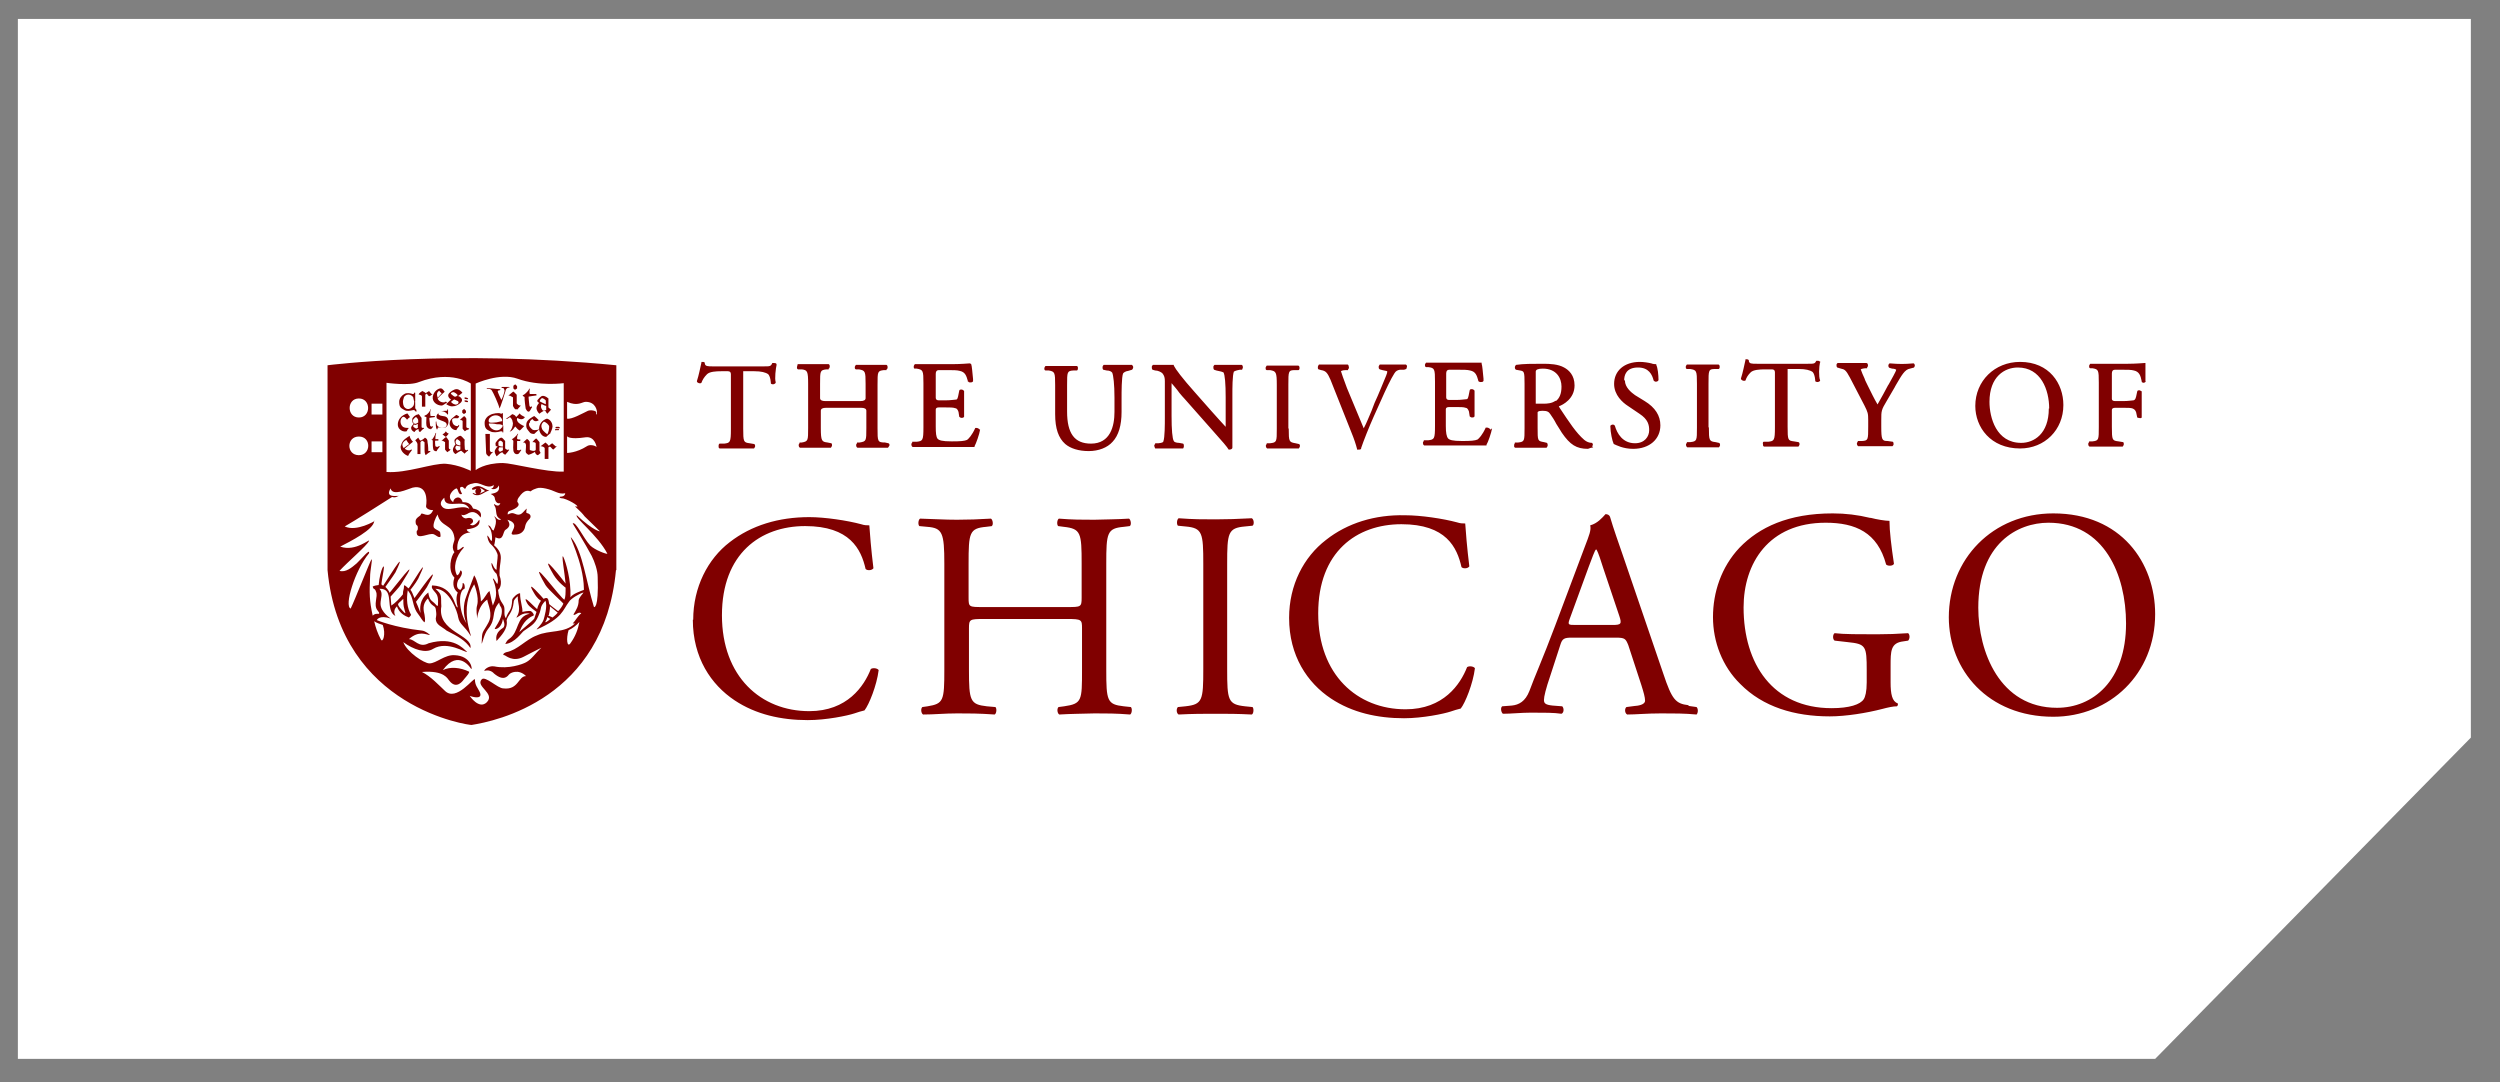
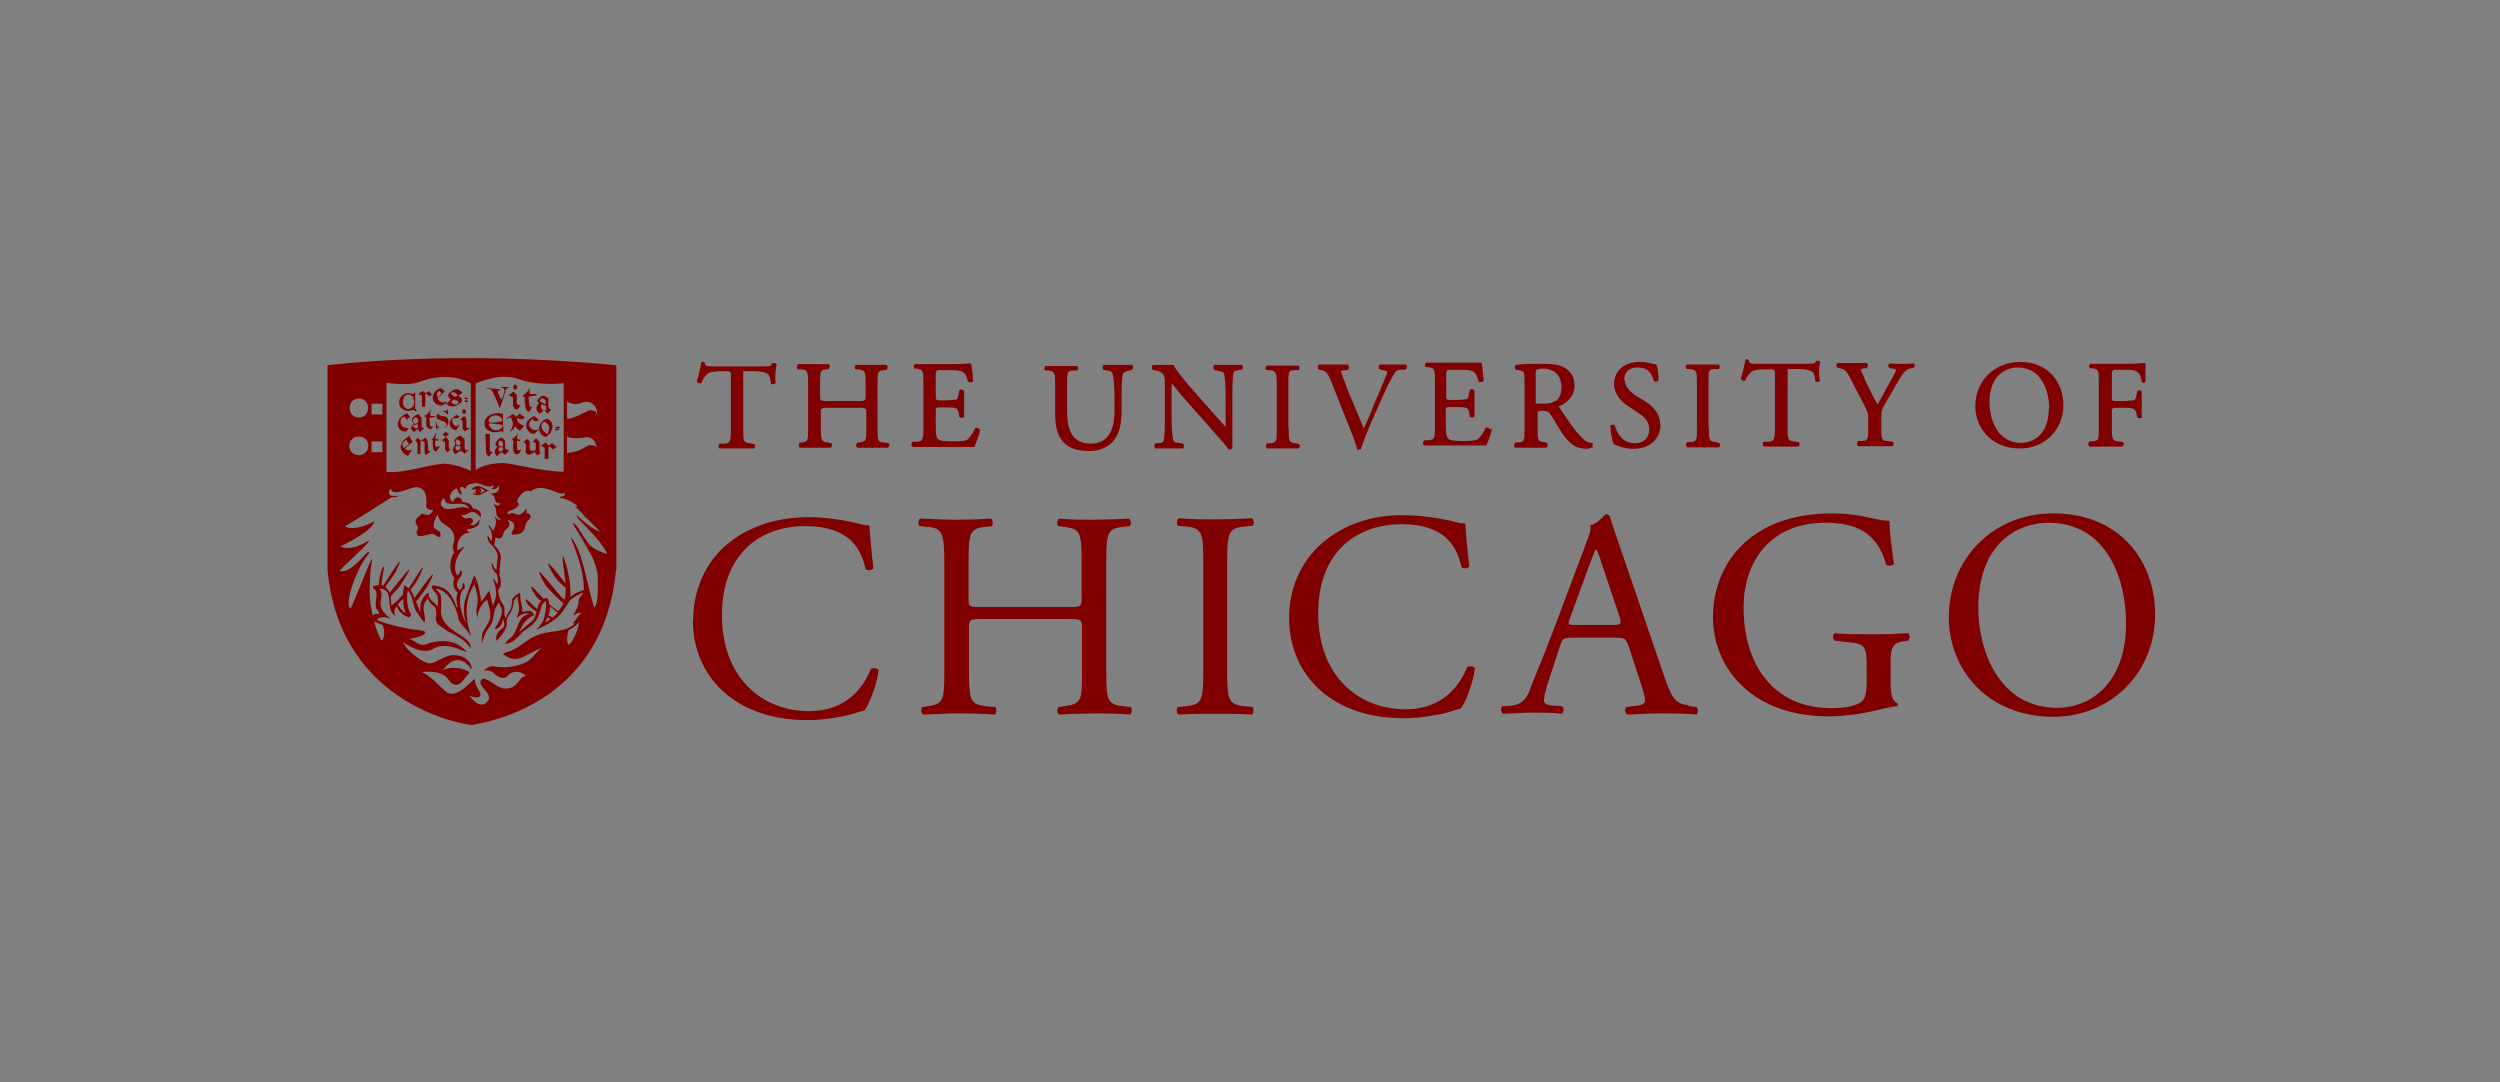
<svg xmlns="http://www.w3.org/2000/svg" width="67" height="29" viewBox="0 0 67 29" fill="none">
  <rect x="0" y="0" width="67" height="29" fill="#808080" stroke="none" />
-   <path d="M0.479 0.508V28.378H57.758L66.219 19.768V0.508H0.479Z" fill="white" />
-   <path d="M11.568 11.759C11.568 11.759 11.598 11.819 11.598 11.809C11.598 11.899 11.598 12.009 11.618 12.059C11.638 12.089 11.708 12.109 11.708 12.079C11.708 12.059 11.768 11.999 11.778 11.979C11.798 11.959 11.778 11.949 11.758 11.959C11.718 11.989 11.708 11.979 11.668 11.959C11.668 11.939 11.648 11.819 11.668 11.809C11.668 11.809 11.738 11.809 11.748 11.809V11.769C11.728 11.769 11.668 11.769 11.668 11.769C11.668 11.749 11.668 11.659 11.688 11.619C11.688 11.589 11.688 11.589 11.668 11.619C11.668 11.649 11.598 11.769 11.568 11.789M11.738 11.449C11.738 11.449 11.838 11.469 11.898 11.469C11.978 11.469 12.048 11.339 12.008 11.239C11.978 11.139 11.868 11.159 11.808 11.139C11.748 11.119 11.718 11.079 11.788 11.039C11.878 10.989 11.968 11.069 11.978 11.089C11.998 11.119 12.008 11.119 12.008 11.089C12.008 11.009 12.008 11.059 12.008 10.989C12.008 10.959 11.988 10.959 11.988 10.989C11.988 11.019 11.948 11.009 11.938 11.009C11.918 11.009 11.848 11.009 11.788 11.039C11.748 11.069 11.668 11.129 11.708 11.209C11.738 11.249 11.898 11.289 11.938 11.319C11.978 11.349 11.988 11.409 11.938 11.449C11.888 11.489 11.758 11.449 11.738 11.429C11.708 11.399 11.708 11.379 11.698 11.339C11.698 11.279 11.678 11.279 11.678 11.319C11.678 11.359 11.678 11.459 11.698 11.489C11.698 11.519 11.728 11.509 11.728 11.489C11.728 11.459 11.728 11.459 11.758 11.459M11.948 11.559C11.948 11.559 11.918 11.619 11.858 11.639C11.888 11.669 11.918 11.689 11.948 11.709C11.978 11.689 11.998 11.649 12.028 11.619C11.998 11.619 11.968 11.589 11.948 11.559ZM11.538 11.519C11.538 11.519 11.588 11.459 11.598 11.449C11.618 11.429 11.598 11.419 11.578 11.429C11.558 11.449 11.528 11.409 11.528 11.409C11.528 11.389 11.498 11.199 11.508 11.199C11.508 11.199 11.628 11.179 11.648 11.179C11.648 11.179 11.668 11.149 11.648 11.149C11.628 11.149 11.538 11.149 11.538 11.149C11.538 11.129 11.518 11.059 11.538 10.999C11.558 10.969 11.538 10.949 11.538 10.969C11.538 10.999 11.458 11.119 11.398 11.129C11.358 11.149 11.368 11.159 11.398 11.169C11.418 11.169 11.438 11.189 11.428 11.189C11.428 11.279 11.408 11.399 11.448 11.449C11.478 11.489 11.528 11.509 11.548 11.489L11.538 11.519ZM11.218 11.719C11.218 11.719 11.168 11.769 11.128 11.799C11.148 11.829 11.178 11.849 11.188 11.899V12.169H11.268C11.268 12.169 11.268 11.899 11.268 11.849C11.288 11.829 11.298 11.819 11.318 11.809C11.338 11.829 11.378 11.839 11.378 11.859C11.378 11.879 11.378 12.009 11.378 12.049C11.378 12.099 11.378 12.149 11.408 12.199C11.438 12.169 11.508 12.119 11.528 12.109C11.548 12.089 11.528 12.079 11.508 12.089C11.508 12.089 11.498 12.089 11.478 12.089C11.478 12.089 11.478 11.939 11.458 11.849C11.458 11.759 11.418 11.749 11.388 11.729C11.368 11.759 11.308 11.789 11.278 11.809C11.248 11.809 11.238 11.769 11.208 11.729M10.888 11.789C10.888 11.789 10.948 11.889 10.968 11.899C10.928 11.929 10.848 11.989 10.818 12.009C10.778 11.949 10.748 11.869 10.888 11.789ZM10.738 11.949C10.718 12.099 10.868 12.199 10.938 12.219C10.958 12.169 10.988 12.129 11.028 12.079C11.058 12.049 11.028 12.039 10.998 12.059C10.968 12.089 10.868 12.059 10.848 12.019C10.888 11.989 11.018 11.879 11.068 11.839C11.028 11.799 10.978 11.729 10.978 11.679C10.928 11.719 10.778 11.779 10.748 11.939M10.718 11.209C10.658 11.289 10.628 11.429 10.718 11.509C10.758 11.539 10.808 11.579 10.898 11.559C10.918 11.529 10.918 11.509 10.958 11.469C10.898 11.469 10.848 11.469 10.798 11.439C10.708 11.359 10.728 11.239 10.768 11.199C10.818 11.119 10.898 11.229 10.908 11.249C10.928 11.229 10.948 11.199 10.988 11.179C10.958 11.139 10.938 11.099 10.918 11.079C10.848 11.099 10.758 11.149 10.718 11.209ZM11.158 10.979C11.158 10.979 11.128 10.949 11.128 10.939V10.779C11.128 10.779 11.098 10.759 11.098 10.779C11.098 10.809 11.098 10.839 11.078 10.879C11.018 10.959 10.908 11.009 10.828 10.899C10.808 10.859 10.798 10.809 10.798 10.769C10.798 10.719 10.828 10.649 10.828 10.639C10.928 10.509 11.068 10.609 11.078 10.659C11.078 10.689 11.098 10.739 11.098 10.759C11.098 10.779 11.128 10.779 11.128 10.759V10.529C11.128 10.529 11.098 10.509 11.098 10.529C11.098 10.559 11.078 10.559 11.058 10.559C11.008 10.539 10.898 10.519 10.838 10.559C10.778 10.589 10.698 10.669 10.698 10.769C10.698 10.929 10.758 10.939 10.838 10.989C10.908 11.029 10.988 11.009 11.078 10.989C11.108 10.989 11.108 10.989 11.128 11.019C11.158 11.049 11.178 11.019 11.158 10.999V10.979ZM11.198 11.439V11.469C11.198 11.469 11.168 11.469 11.158 11.489C11.128 11.469 11.028 11.439 11.098 11.379C11.138 11.399 11.158 11.379 11.198 11.359V11.439ZM11.198 11.329C11.138 11.369 11.118 11.369 11.078 11.329C11.068 11.299 11.058 11.269 11.078 11.239C11.098 11.219 11.128 11.179 11.148 11.179C11.168 11.179 11.208 11.239 11.208 11.259V11.329H11.198ZM11.198 11.109C11.148 11.109 11.058 11.179 11.048 11.229C11.048 11.249 11.048 11.329 11.068 11.339L11.088 11.359C11.088 11.359 11.018 11.419 11.018 11.469C11.018 11.519 11.058 11.559 11.108 11.579C11.128 11.539 11.168 11.509 11.218 11.499C11.218 11.529 11.218 11.569 11.258 11.579C11.278 11.559 11.338 11.489 11.358 11.489C11.378 11.469 11.358 11.459 11.338 11.469C11.338 11.469 11.308 11.469 11.298 11.449C11.298 11.429 11.298 11.209 11.298 11.199C11.268 11.169 11.238 11.099 11.208 11.099L11.198 11.109ZM11.588 10.579C11.588 10.579 11.588 10.549 11.568 10.559C11.548 10.539 11.518 10.509 11.498 10.479C11.478 10.499 11.428 10.519 11.408 10.539C11.388 10.509 11.368 10.509 11.318 10.479C11.288 10.499 11.238 10.529 11.218 10.569C11.268 10.589 11.308 10.589 11.308 10.629V10.899C11.308 10.899 11.368 10.899 11.398 10.899V10.579C11.398 10.579 11.418 10.559 11.428 10.549C11.448 10.549 11.468 10.599 11.498 10.619C11.518 10.619 11.568 10.589 11.578 10.569M11.728 10.659C11.698 10.559 11.708 10.519 11.768 10.469C11.788 10.499 11.808 10.519 11.838 10.539C11.808 10.569 11.758 10.639 11.728 10.659ZM11.928 10.779C11.848 10.799 11.758 10.759 11.728 10.679C11.778 10.629 11.868 10.539 11.918 10.499C11.888 10.469 11.868 10.409 11.808 10.409C11.758 10.409 11.628 10.469 11.598 10.629C11.578 10.779 11.718 10.869 11.838 10.869C11.868 10.869 11.928 10.819 11.948 10.809C11.998 10.789 11.978 10.759 11.918 10.769M12.268 10.589C12.268 10.589 12.238 10.619 12.218 10.629H12.178C12.178 10.629 12.118 10.589 12.088 10.559C12.068 10.529 12.128 10.509 12.148 10.509C12.178 10.509 12.238 10.549 12.268 10.589ZM12.178 10.709C12.178 10.709 12.238 10.729 12.268 10.749C12.308 10.769 12.288 10.829 12.238 10.839C12.188 10.859 12.098 10.799 12.088 10.769C12.108 10.749 12.138 10.729 12.178 10.699M12.388 10.519C12.388 10.519 12.318 10.429 12.238 10.429C12.158 10.429 12.058 10.509 12.028 10.549C11.988 10.609 12.028 10.669 12.088 10.709C12.058 10.729 12.008 10.789 11.958 10.829C11.978 10.849 12.068 10.899 12.128 10.889C12.218 10.889 12.278 10.849 12.328 10.809C12.418 10.739 12.388 10.669 12.298 10.619C12.298 10.619 12.278 10.619 12.268 10.619C12.328 10.579 12.378 10.539 12.388 10.529V10.519ZM12.488 11.009L12.438 10.959L12.388 10.999V11.059L12.418 11.089H12.448L12.488 11.059V11.009ZM12.458 10.649C12.458 10.649 12.408 10.699 12.528 10.699C12.558 10.699 12.558 10.659 12.458 10.649ZM12.458 10.729C12.458 10.729 12.408 10.769 12.528 10.779C12.548 10.779 12.568 10.729 12.458 10.729ZM12.538 11.529L12.578 11.479C12.545 11.479 12.518 11.469 12.498 11.449V11.219L12.458 11.159H12.428L12.328 11.249C12.328 11.249 12.328 11.279 12.348 11.249L12.398 11.279V11.489C12.398 11.489 12.418 11.519 12.458 11.559L12.528 11.509L12.538 11.529ZM12.238 11.939C12.238 11.939 12.298 11.969 12.338 11.959V12.019C12.338 12.019 12.338 12.039 12.338 12.049L12.258 12.079C12.258 12.079 12.158 12.009 12.228 11.949L12.238 11.939ZM12.338 11.939C12.338 11.939 12.258 11.939 12.218 11.889C12.218 11.889 12.198 11.829 12.218 11.809C12.238 11.779 12.238 11.769 12.248 11.769C12.258 11.769 12.338 11.819 12.338 11.849C12.338 11.879 12.338 11.909 12.338 11.939ZM12.198 11.919C12.198 11.919 12.138 11.999 12.138 12.049C12.138 12.099 12.158 12.139 12.208 12.169C12.248 12.139 12.308 12.099 12.358 12.079C12.388 12.109 12.428 12.129 12.448 12.159C12.468 12.139 12.518 12.089 12.538 12.079C12.558 12.059 12.538 12.049 12.518 12.059C12.518 12.079 12.468 12.059 12.458 12.039C12.458 12.019 12.438 11.799 12.458 11.789C12.428 11.759 12.368 11.679 12.338 11.679C12.288 11.679 12.198 11.759 12.188 11.779C12.168 11.799 12.188 11.889 12.208 11.909L12.198 11.919ZM12.058 11.399C12.088 11.489 12.168 11.529 12.228 11.529C12.248 11.489 12.268 11.459 12.298 11.429C12.318 11.389 12.298 11.369 12.278 11.409C12.258 11.439 12.188 11.409 12.158 11.379C12.128 11.349 12.098 11.249 12.128 11.229C12.158 11.199 12.198 11.209 12.258 11.209C12.288 11.209 12.298 11.179 12.308 11.159C12.288 11.159 12.268 11.129 12.228 11.119C12.198 11.149 12.138 11.189 12.118 11.209C12.088 11.229 12.028 11.309 12.058 11.409M12.038 12.089L12.078 12.039C12.028 12.039 12.048 12.039 12.028 12.009V11.809L11.968 11.719H11.938L11.838 11.809C11.838 11.809 11.838 11.839 11.858 11.809L11.928 11.849V12.049C11.928 12.049 11.948 12.079 11.988 12.119L12.028 12.089H12.038ZM12.858 13.229C12.858 13.229 12.898 13.189 12.898 13.149C12.898 13.109 12.858 13.079 12.858 13.079C12.888 13.079 12.968 13.129 12.998 13.159L12.858 13.229ZM13.118 13.149C13.028 13.129 12.968 13.069 12.878 13.039C12.768 12.999 12.648 13.079 12.648 13.099C12.648 13.129 12.678 13.139 12.768 13.099C12.728 13.139 12.728 13.199 12.768 13.239C12.738 13.239 12.698 13.219 12.668 13.209C12.668 13.239 12.698 13.249 12.718 13.259C12.878 13.319 12.978 13.169 13.108 13.149M14.118 11.769C14.118 11.769 14.058 11.819 14.018 11.859C14.048 11.859 14.078 11.859 14.088 11.899C14.108 11.919 14.088 12.049 14.088 12.099C14.088 12.139 14.118 12.159 14.158 12.189C14.188 12.189 14.298 12.139 14.338 12.109C14.338 12.149 14.378 12.199 14.418 12.199C14.438 12.179 14.458 12.169 14.488 12.139C14.488 12.139 14.478 12.119 14.458 12.079C14.458 12.079 14.458 11.909 14.458 11.849C14.428 11.819 14.398 11.769 14.368 11.749C14.338 11.769 14.308 11.799 14.268 11.849C14.298 11.849 14.358 11.849 14.358 11.889C14.358 11.919 14.358 11.989 14.358 12.049C14.358 12.109 14.198 12.079 14.198 12.049C14.198 12.019 14.198 11.899 14.198 11.839C14.178 11.809 14.168 11.789 14.118 11.759V11.769ZM14.198 11.329C14.198 11.269 14.248 11.249 14.268 11.229C14.288 11.259 14.318 11.289 14.358 11.289C14.388 11.289 14.438 11.269 14.438 11.259C14.408 11.229 14.338 11.159 14.318 11.149C14.278 11.169 14.118 11.249 14.108 11.349C14.088 11.489 14.138 11.509 14.198 11.589C14.228 11.629 14.288 11.629 14.318 11.629C14.338 11.609 14.448 11.509 14.458 11.499C14.458 11.499 14.458 11.469 14.438 11.499C14.438 11.499 14.438 11.519 14.408 11.519C14.378 11.519 14.328 11.539 14.278 11.519C14.228 11.479 14.168 11.429 14.178 11.349M13.748 11.329C13.748 11.429 13.708 11.519 13.658 11.569C13.748 11.539 13.758 11.489 13.808 11.429C13.838 11.469 13.888 11.519 13.928 11.539C13.958 11.519 14.028 11.439 14.048 11.419C13.998 11.399 13.898 11.349 13.868 11.289C13.848 11.249 13.848 11.229 13.868 11.199C13.888 11.219 14.008 11.279 14.068 11.179C14.008 11.149 13.948 11.119 13.928 11.079C13.908 11.099 13.858 11.159 13.828 11.179C13.828 11.139 13.768 11.109 13.728 11.099C13.708 11.119 13.618 11.189 13.578 11.209C13.558 11.209 13.578 11.239 13.578 11.229C13.598 11.229 13.628 11.199 13.668 11.179C13.688 11.199 13.738 11.239 13.738 11.319M13.718 11.769C13.718 11.769 13.768 11.819 13.758 11.819C13.758 11.919 13.738 12.079 13.778 12.129C13.798 12.169 13.848 12.179 13.878 12.169C13.908 12.169 13.948 12.089 13.958 12.079C13.988 12.059 13.958 12.039 13.938 12.059C13.918 12.079 13.868 12.059 13.858 12.059C13.858 12.039 13.858 11.829 13.858 11.819H13.938C13.938 11.819 13.958 11.779 13.938 11.779C13.918 11.779 13.868 11.779 13.858 11.759C13.858 11.739 13.858 11.669 13.878 11.649C13.898 11.619 13.878 11.609 13.858 11.649C13.838 11.679 13.778 11.739 13.708 11.779M13.358 11.849C13.358 11.849 13.388 11.809 13.408 11.809C13.428 11.809 13.488 11.849 13.478 11.879V11.969C13.478 11.969 13.398 11.969 13.358 11.939C13.358 11.939 13.358 11.859 13.358 11.849ZM13.388 11.989C13.388 11.989 13.438 11.989 13.478 11.989V12.069C13.478 12.069 13.428 12.099 13.398 12.109C13.368 12.079 13.338 12.069 13.378 11.989M13.338 11.959C13.338 11.959 13.258 12.049 13.258 12.099C13.258 12.149 13.288 12.189 13.308 12.229C13.358 12.199 13.388 12.139 13.468 12.119C13.468 12.149 13.498 12.159 13.538 12.189C13.558 12.169 13.628 12.089 13.638 12.069C13.658 12.049 13.638 12.049 13.618 12.049C13.588 12.069 13.588 12.049 13.538 12.019C13.538 11.989 13.538 11.819 13.538 11.819C13.508 11.789 13.468 11.729 13.438 11.729C13.378 11.729 13.308 11.829 13.288 11.859C13.268 11.879 13.288 11.949 13.288 11.959H13.308H13.338ZM13.008 11.629C13.008 11.679 13.028 12.079 13.028 12.139C13.028 12.179 13.068 12.209 13.108 12.239C13.128 12.209 13.168 12.149 13.198 12.129C13.218 12.109 13.198 12.109 13.198 12.109C13.168 12.129 13.138 12.109 13.128 12.069V11.629C13.128 11.629 13.038 11.629 13.018 11.629M12.988 11.339C12.988 11.499 13.058 11.519 13.138 11.559C13.208 11.599 13.328 11.589 13.418 11.559C13.458 11.559 13.468 11.559 13.468 11.579C13.468 11.599 13.488 11.599 13.488 11.579V11.409C13.488 11.409 13.468 11.389 13.468 11.409C13.468 11.439 13.468 11.449 13.438 11.469C13.378 11.559 13.228 11.559 13.138 11.449C13.108 11.409 13.088 11.359 13.108 11.349C13.138 11.349 13.248 11.349 13.308 11.369C13.348 11.369 13.438 11.369 13.448 11.389C13.448 11.389 13.478 11.409 13.478 11.389V11.289C13.478 11.289 13.458 11.289 13.448 11.289C13.448 11.289 13.338 11.309 13.308 11.319C13.268 11.319 13.148 11.339 13.118 11.319C13.088 11.319 13.088 11.239 13.118 11.209C13.208 11.099 13.378 11.109 13.438 11.209C13.458 11.239 13.458 11.249 13.458 11.279C13.458 11.299 13.478 11.299 13.478 11.279V11.079C13.478 11.079 13.458 11.059 13.458 11.079C13.458 11.079 13.428 11.099 13.408 11.079C13.358 11.059 13.208 11.079 13.138 11.119C13.068 11.149 12.988 11.229 12.988 11.329V11.339ZM13.638 10.369C13.638 10.369 13.498 10.369 13.468 10.369C13.428 10.369 13.428 10.399 13.468 10.399C13.498 10.399 13.498 10.399 13.518 10.449C13.538 10.489 13.458 10.679 13.438 10.719C13.418 10.689 13.338 10.509 13.338 10.489C13.338 10.469 13.368 10.459 13.388 10.459C13.418 10.459 13.418 10.429 13.388 10.429C13.328 10.429 13.108 10.399 13.068 10.399C13.038 10.399 13.028 10.419 13.068 10.419C13.108 10.419 13.138 10.419 13.178 10.459C13.218 10.519 13.358 10.819 13.388 10.949C13.408 10.929 13.538 10.519 13.548 10.479C13.548 10.439 13.588 10.389 13.628 10.389C13.668 10.389 13.668 10.369 13.628 10.369M13.818 10.439L13.858 10.409V10.349L13.808 10.299L13.758 10.339V10.409L13.788 10.439H13.818ZM13.878 10.959L13.958 10.869C13.908 10.869 13.878 10.849 13.848 10.809V10.579L13.768 10.499H13.748L13.628 10.599C13.628 10.599 13.648 10.619 13.658 10.599L13.748 10.649V10.879C13.748 10.879 13.768 10.929 13.808 10.969H13.888L13.878 10.959ZM14.368 10.559H14.198C14.188 10.519 14.188 10.469 14.198 10.429C14.198 10.409 14.198 10.399 14.178 10.429C14.178 10.449 14.088 10.559 14.018 10.589C13.978 10.609 14.068 10.639 14.058 10.639C14.058 10.739 14.078 10.889 14.088 10.949C14.108 10.989 14.138 11.049 14.178 11.029C14.198 11.029 14.238 10.949 14.248 10.929C14.278 10.909 14.248 10.879 14.228 10.899C14.208 10.919 14.198 10.899 14.188 10.869C14.188 10.849 14.158 10.629 14.168 10.629C14.168 10.629 14.348 10.599 14.368 10.599C14.388 10.599 14.388 10.569 14.368 10.569V10.559ZM14.638 10.989C14.638 10.989 14.598 10.989 14.558 11.009C14.528 10.989 14.468 10.909 14.518 10.819H14.498C14.538 10.839 14.588 10.869 14.638 10.879V10.989ZM14.638 10.839C14.638 10.839 14.498 10.779 14.468 10.759C14.468 10.759 14.468 10.749 14.468 10.729C14.468 10.729 14.508 10.669 14.528 10.669C14.548 10.669 14.638 10.719 14.628 10.749C14.628 10.769 14.628 10.809 14.628 10.839M14.678 11.079L14.768 10.979C14.768 10.979 14.728 10.949 14.698 10.919C14.698 10.899 14.698 10.689 14.698 10.679C14.628 10.619 14.578 10.609 14.548 10.609C14.488 10.609 14.428 10.699 14.408 10.719C14.388 10.739 14.408 10.759 14.408 10.769C14.408 10.769 14.438 10.789 14.448 10.799C14.418 10.829 14.378 10.889 14.378 10.939C14.378 10.989 14.418 11.059 14.458 11.089C14.488 11.059 14.548 11.019 14.608 10.999C14.628 11.039 14.648 11.069 14.668 11.089M14.668 11.639C14.668 11.639 14.558 11.559 14.528 11.499C14.498 11.429 14.498 11.359 14.578 11.299C14.638 11.319 14.708 11.379 14.718 11.429C14.718 11.509 14.698 11.589 14.668 11.639ZM14.748 11.609C14.748 11.609 14.808 11.489 14.808 11.429C14.808 11.359 14.768 11.249 14.658 11.219C14.528 11.259 14.448 11.369 14.448 11.489C14.448 11.559 14.508 11.709 14.638 11.709C14.678 11.679 14.718 11.629 14.758 11.609M14.888 11.959C14.888 11.959 14.828 11.909 14.798 11.879C14.768 11.899 14.728 11.929 14.708 11.949C14.688 11.919 14.658 11.889 14.618 11.859C14.588 11.879 14.518 11.939 14.488 11.959C14.528 11.959 14.598 11.979 14.598 12.019V12.299C14.598 12.299 14.658 12.299 14.698 12.299V11.989C14.698 11.989 14.728 11.969 14.738 11.969C14.758 11.969 14.798 12.039 14.828 12.049C14.848 12.029 14.898 11.989 14.908 11.969C14.938 11.969 14.908 11.939 14.888 11.969M14.888 11.529C14.888 11.529 14.938 11.529 14.968 11.529C14.988 11.529 14.988 11.499 14.968 11.499C14.948 11.499 14.918 11.499 14.898 11.499C14.868 11.499 14.858 11.529 14.898 11.539M14.978 11.439C14.978 11.439 14.928 11.439 14.908 11.439C14.888 11.439 14.868 11.479 14.908 11.479C14.928 11.479 14.958 11.479 14.988 11.479C15.018 11.479 15.008 11.449 14.988 11.449M15.528 16.669C15.488 16.879 15.418 17.059 15.288 17.239C15.198 17.369 15.168 17.119 15.238 16.889C15.348 16.839 15.448 16.759 15.528 16.669ZM15.408 16.709C15.138 16.979 14.718 16.879 14.388 17.029C14.088 17.139 13.878 17.419 13.568 17.479C13.478 17.509 13.468 17.559 13.518 17.559C13.548 17.559 13.738 17.759 14.038 17.599C14.138 17.549 14.458 17.379 14.508 17.359C14.338 17.519 14.248 17.669 14.098 17.749C14.008 17.799 13.628 17.939 13.248 17.859C13.078 17.829 12.948 17.979 12.988 17.979C13.078 17.949 13.178 17.979 13.238 18.049C13.348 18.139 13.508 18.249 13.638 18.079C13.678 18.029 13.898 17.919 14.098 18.119C13.888 18.119 13.898 18.499 13.488 18.449C13.338 18.449 12.998 18.099 12.908 18.209C12.738 18.399 13.278 18.579 13.048 18.819C12.838 19.029 12.588 18.649 12.588 18.649C12.718 18.699 12.958 18.739 12.848 18.529C12.808 18.439 12.728 18.369 12.728 18.209C12.708 18.129 12.228 18.829 11.918 18.509C11.788 18.389 11.538 18.119 11.308 18.009C11.918 17.959 11.998 18.199 12.038 18.239C12.238 18.499 12.408 18.239 12.448 18.189C12.508 18.119 12.598 18.019 12.568 17.999C12.338 17.889 12.068 17.859 11.868 17.959C12.298 17.369 12.628 17.929 12.628 17.929C12.668 17.949 12.628 17.579 12.188 17.559C11.918 17.539 11.698 17.779 11.508 17.779C11.368 17.779 10.908 17.479 10.808 17.209C11.078 17.409 11.408 17.519 11.608 17.389C11.998 17.159 12.488 17.509 12.518 17.469C12.408 17.379 12.158 17.049 11.488 17.239C11.228 17.379 11.118 17.129 10.958 17.129C11.228 16.889 11.418 17.009 11.518 17.019C11.538 17.019 11.408 16.909 11.308 16.899C10.568 16.819 10.098 16.619 10.098 16.619C10.098 16.619 10.158 16.469 10.478 16.579C10.478 16.579 10.198 16.409 10.198 16.179C10.198 16.039 10.278 15.889 10.168 15.779C10.598 15.759 10.298 16.359 10.598 16.509C10.598 16.509 10.508 16.369 10.638 16.249C10.698 16.429 10.848 16.509 10.958 16.549C10.988 16.529 11.018 16.479 11.018 16.479C10.908 16.289 10.888 16.069 10.928 15.819C10.928 15.819 10.998 15.909 11.018 15.969C11.078 16.109 11.078 16.299 11.208 16.459C11.278 16.549 11.318 16.639 11.378 16.679C11.408 16.619 11.378 16.509 11.378 16.479C11.358 16.379 11.298 16.199 11.468 16.039C11.558 16.269 11.658 16.209 11.678 16.319C11.698 16.469 11.698 16.459 11.678 16.579C11.678 16.749 11.838 16.789 11.968 16.899C12.278 17.059 12.468 17.159 12.608 17.369C12.678 17.009 11.708 16.939 11.828 16.249C11.808 15.979 11.868 15.949 11.668 15.779C12.058 15.779 12.268 16.429 12.278 16.539C12.318 16.749 12.448 16.759 12.618 17.049C12.648 17.049 12.298 16.309 12.708 15.659C12.708 15.659 12.848 15.989 12.788 16.219C12.748 16.349 12.788 16.489 12.788 16.579C12.788 16.669 12.768 16.269 13.058 16.069C13.078 16.219 13.218 16.449 13.088 16.689C12.928 16.989 12.918 16.879 12.908 17.249C12.928 17.249 12.968 16.999 13.078 16.859C13.318 16.569 13.148 16.409 13.378 16.149C13.398 16.279 13.428 16.229 13.448 16.339C13.478 16.599 13.208 16.869 13.268 16.859C13.338 16.859 13.448 16.789 13.478 16.589C13.478 16.589 13.568 16.769 13.478 16.829C13.318 16.929 13.278 17.049 13.308 17.179C13.438 17.029 13.618 16.849 13.578 16.629C13.598 16.489 13.738 16.439 13.768 16.129C13.768 16.079 13.828 16.019 13.878 15.979C13.858 16.149 13.988 16.329 13.838 16.549C13.868 16.569 13.998 16.389 14.198 16.449C13.818 16.519 13.928 16.939 13.638 17.129C13.558 17.189 13.558 17.249 13.538 17.259C13.798 17.239 13.998 16.929 14.038 16.909C14.298 16.729 14.358 16.709 14.468 16.409C14.508 16.299 14.468 16.259 14.618 16.099C14.678 16.249 14.588 16.539 14.568 16.609C14.518 16.749 14.358 16.869 14.388 16.869C15.088 16.559 15.078 16.349 15.248 16.129C15.298 16.039 15.548 15.899 15.638 15.879C15.618 15.919 15.518 16.009 15.508 16.089C15.508 16.239 15.448 16.339 15.368 16.469C15.408 16.519 15.498 16.369 15.578 16.439C15.488 16.499 15.428 16.629 15.348 16.709M14.708 16.489C14.728 16.409 14.728 16.369 14.738 16.299C14.738 16.269 14.738 16.269 14.738 16.249C14.738 16.249 14.938 16.409 14.948 16.419C14.898 16.479 14.858 16.509 14.808 16.549C14.758 16.519 14.678 16.499 14.688 16.489M14.748 16.589C14.658 16.669 14.598 16.699 14.618 16.659C14.648 16.619 14.658 16.569 14.668 16.539L14.748 16.589ZM15.648 15.809C15.568 15.839 15.338 15.919 15.288 16.009C15.308 15.529 15.158 15.059 15.108 14.949C15.018 14.729 15.148 15.459 15.158 15.639C15.158 15.639 14.368 14.609 14.838 15.409C14.968 15.619 15.158 15.749 15.158 15.749C15.158 15.889 15.158 15.999 15.128 16.069C15.078 16.109 14.048 14.689 14.618 15.679C14.688 15.799 15.108 16.169 15.098 16.179C15.068 16.249 15.018 16.319 14.958 16.379C14.958 16.379 14.718 16.199 14.718 16.189C14.698 16.079 14.698 15.979 14.568 16.049C14.568 16.049 14.058 15.459 14.298 15.869C14.398 16.049 14.468 16.079 14.498 16.099C14.498 16.099 14.418 16.209 14.398 16.319C14.398 16.359 13.948 15.839 14.128 16.169C14.178 16.269 14.378 16.389 14.378 16.399C14.358 16.459 14.338 16.519 14.318 16.579C14.288 16.629 13.908 16.939 13.918 16.939C13.918 16.939 13.998 16.699 14.158 16.579C14.248 16.509 14.248 16.529 14.308 16.489C14.308 16.459 14.268 16.399 14.228 16.379C14.178 16.359 13.998 16.399 13.998 16.399C14.018 16.309 13.938 16.119 13.938 15.899C13.868 15.899 13.748 16.009 13.728 16.069C13.708 16.419 13.638 16.319 13.558 16.569C13.478 16.469 13.558 16.309 13.488 16.209C13.388 16.069 13.368 15.979 13.348 15.809C13.378 15.789 13.478 15.679 13.388 15.419C13.368 15.029 13.548 14.879 13.238 14.609C13.258 14.609 13.278 14.399 13.278 14.399C13.508 14.519 13.468 14.249 13.548 14.199C13.688 14.109 13.668 14.029 13.598 13.929C14.008 14.049 13.578 14.319 13.758 14.329C13.898 14.329 13.978 14.299 14.038 14.209C14.098 14.119 14.038 14.059 14.198 13.899C14.218 13.879 14.258 13.779 14.118 13.749C14.088 13.749 14.118 13.629 14.118 13.629C14.008 13.719 13.968 13.849 13.798 13.769C13.708 13.729 13.658 13.769 13.608 13.789C13.608 13.789 13.588 13.709 13.668 13.689C13.868 13.619 13.908 13.549 13.898 13.509C13.868 13.409 13.858 13.509 13.868 13.409C13.868 13.369 13.918 13.309 13.958 13.259C14.088 13.109 14.178 13.159 14.218 13.169C14.298 13.109 14.308 13.119 14.378 13.089C14.498 13.039 14.758 13.119 14.908 13.189C14.978 13.219 15.058 13.239 15.148 13.219C15.148 13.259 15.118 13.289 15.088 13.299C15.048 13.319 14.988 13.299 14.998 13.329C14.998 13.349 15.068 13.359 15.098 13.359C15.308 13.419 15.598 13.619 15.418 13.569C15.388 13.569 15.558 13.689 15.668 13.839L16.078 14.239C16.078 14.239 15.918 14.239 15.458 13.809C15.388 13.869 16.018 14.339 16.278 14.839C16.258 14.859 15.938 14.739 15.818 14.619C15.638 14.429 15.428 13.959 15.348 14.029C15.348 14.029 15.688 14.579 15.858 14.899C15.938 15.059 16.018 15.289 16.018 15.469C16.048 16.339 15.918 16.269 15.918 16.269C15.708 15.589 15.618 14.789 15.318 14.419C15.198 14.269 15.638 15.059 15.648 15.769M15.978 11.109C15.978 11.109 15.978 11.079 15.978 11.049C15.978 11.009 15.838 10.979 15.758 11.009C15.628 11.069 15.318 11.249 15.198 11.219V10.769C15.488 10.899 15.598 10.769 15.698 10.769C15.978 10.769 15.998 11.029 15.998 11.029C15.998 11.059 15.998 11.079 15.998 11.099M15.698 11.719C15.948 11.689 15.988 11.979 15.988 11.979C15.928 11.929 15.798 11.909 15.728 11.959C15.448 12.139 15.198 12.139 15.198 12.139V11.689C15.198 11.689 15.238 11.789 15.698 11.719ZM15.098 12.639C14.648 12.659 13.708 12.409 13.478 12.409C12.978 12.409 12.748 12.599 12.748 12.599V10.279C12.748 10.279 13.398 9.979 13.868 10.149C14.438 10.359 15.108 10.269 15.108 10.269V12.639H15.098ZM13.228 12.989C13.248 13.079 13.158 13.099 13.158 13.099C13.288 13.139 13.348 13.059 13.368 13.009C13.418 13.219 13.208 13.219 13.148 13.239C13.148 13.239 13.248 13.279 13.258 13.339C13.278 13.509 13.388 13.499 13.408 13.479C13.408 13.499 13.368 13.609 13.248 13.509C13.218 13.529 13.278 13.559 13.288 13.649C13.308 13.759 13.288 13.859 13.428 13.919C13.348 13.979 13.258 13.819 13.248 13.839C13.248 13.869 13.358 13.919 13.228 14.219C13.168 14.189 13.198 14.189 13.138 14.109C13.088 14.069 13.068 14.059 13.108 14.129C13.188 14.219 13.198 14.439 13.178 14.499C13.118 14.469 13.138 14.419 13.058 14.349C13.058 14.379 13.078 14.519 13.158 14.589C13.288 14.709 13.338 14.849 13.338 14.879C13.338 14.989 13.308 15.129 13.308 15.269C13.248 15.269 13.188 15.079 13.178 15.089C13.158 15.089 13.178 15.269 13.308 15.379C13.368 15.549 13.338 15.639 13.328 15.649C13.308 15.649 13.238 15.479 13.208 15.509C13.378 15.939 13.258 16.089 13.208 16.229C13.168 16.089 13.158 15.989 13.118 15.839C13.028 15.909 13.008 16.019 12.888 16.119C12.888 15.939 12.788 15.519 12.708 15.419C12.708 15.419 12.568 15.799 12.498 15.979C12.408 16.199 12.408 16.479 12.498 16.699C12.298 16.399 12.268 15.839 12.448 15.779C12.468 15.739 12.448 15.609 12.398 15.629C12.398 15.689 12.398 15.749 12.338 15.809C12.198 15.769 12.258 15.599 12.278 15.549C12.458 15.339 12.348 15.279 12.338 15.289C12.318 15.339 12.308 15.399 12.248 15.419C12.138 15.219 12.208 14.909 12.428 14.679C12.428 14.599 12.338 14.749 12.258 14.739C12.238 14.569 12.298 14.289 12.608 14.269C12.548 14.249 12.518 14.239 12.508 14.189C12.598 14.169 12.888 14.149 12.848 13.929C12.818 13.949 12.808 13.999 12.738 14.049C12.688 14.089 12.628 14.089 12.598 14.049C12.738 14.009 12.688 13.839 12.508 13.889C12.458 13.909 12.368 13.849 12.368 13.789C12.408 13.829 12.488 13.789 12.528 13.769C12.728 13.639 12.848 13.829 12.878 13.869C12.878 13.869 12.968 13.679 12.678 13.629C12.648 13.559 12.588 13.449 12.398 13.459C12.338 13.239 12.138 13.349 12.148 13.459C11.938 13.309 12.148 13.119 12.228 13.089C12.288 13.089 12.268 13.279 12.378 13.239C12.398 13.239 12.298 13.109 12.338 13.059C12.428 13.009 12.428 13.129 12.478 13.089C12.498 13.009 12.588 12.969 12.668 12.959C12.868 12.889 13.028 13.119 13.218 13.009M12.618 12.619C12.618 12.619 12.308 12.459 11.948 12.429C11.598 12.409 10.898 12.689 10.358 12.649V10.259C10.358 10.259 10.968 10.349 11.228 10.239C12.088 9.909 12.618 10.279 12.618 10.279V12.609V12.619ZM9.958 11.829H10.248V12.119H9.958V11.829ZM9.958 10.819H10.248V11.109H9.958V10.819ZM9.618 12.199C9.278 12.199 9.278 11.699 9.618 11.699C9.958 11.699 9.948 12.199 9.618 12.199ZM9.618 11.189C9.288 11.189 9.288 10.679 9.618 10.679C9.948 10.679 9.948 11.189 9.618 11.189ZM11.828 13.549C11.768 13.449 11.908 13.339 11.908 13.339C11.908 13.629 12.288 13.429 12.478 13.529C12.528 13.559 12.558 13.589 12.578 13.639C12.358 13.489 11.958 13.779 11.828 13.549ZM10.808 16.049C10.808 16.149 10.808 16.229 10.838 16.329C10.888 16.479 10.858 16.439 10.798 16.379C10.748 16.319 10.698 16.279 10.668 16.209C10.668 16.159 10.698 16.159 10.808 16.049ZM10.048 13.959C10.048 13.959 9.558 14.259 9.238 14.109C9.468 13.979 10.278 13.469 10.508 13.319C10.608 13.349 10.648 13.299 10.688 13.289C10.598 13.289 10.318 13.339 10.468 13.089C10.518 13.309 10.918 13.109 11.058 13.069C11.448 12.979 11.448 13.399 11.418 13.569C11.418 13.639 11.538 13.679 11.608 13.669C11.498 13.939 11.298 13.689 11.278 13.789C11.278 13.829 11.138 13.869 11.138 13.969C11.138 14.119 11.198 14.039 11.198 14.149C11.198 14.259 11.158 14.179 11.168 14.289C11.188 14.479 11.498 14.269 11.628 14.319C11.698 14.349 11.738 14.409 11.798 14.389C11.818 14.369 11.798 14.299 11.798 14.279C11.798 14.219 11.678 14.209 11.628 14.139C11.588 14.069 11.678 13.859 11.728 13.789C11.808 14.139 12.128 14.029 12.178 14.409C12.208 14.509 12.068 14.629 12.178 14.799C12.088 14.889 11.988 15.289 12.178 15.479C12.148 15.569 12.108 15.759 12.268 15.879C12.218 15.999 12.228 16.139 12.268 16.279C12.168 16.279 12.188 15.719 11.588 15.689C11.568 15.689 11.568 15.759 11.588 15.779C11.668 15.909 11.758 15.899 11.738 16.199C11.738 16.299 11.668 16.179 11.638 16.159C11.558 16.089 11.508 16.079 11.478 15.879C11.228 16.079 11.258 16.309 11.268 16.429C11.268 16.429 11.218 16.279 11.148 16.129C11.148 16.129 11.398 15.809 11.438 15.739C11.948 14.819 11.108 16.039 11.108 16.029C11.068 15.929 11.028 15.829 10.998 15.809C10.998 15.809 11.138 15.639 11.208 15.509C11.598 14.689 10.968 15.779 10.948 15.769C10.898 15.729 10.858 15.679 10.828 15.689C10.828 15.819 10.798 15.799 10.798 15.929C10.728 16.019 10.598 16.159 10.488 16.229C10.488 16.229 10.468 15.999 10.468 15.989C10.518 15.929 10.718 15.719 10.748 15.659C11.398 14.639 10.438 15.909 10.438 15.889C10.438 15.849 10.378 15.779 10.328 15.729C10.328 15.729 10.538 15.439 10.598 15.339C10.988 14.529 10.278 15.699 10.268 15.699C10.248 15.679 10.238 15.679 10.228 15.669C10.208 15.669 10.258 15.439 10.278 15.299C10.328 15.029 10.188 15.249 10.148 15.679C10.118 15.679 10.018 15.699 9.988 15.719C10.018 15.829 10.038 15.739 10.078 15.859C10.138 15.989 9.998 16.209 10.118 16.359C10.158 16.419 10.168 16.409 10.158 16.449C10.078 16.449 10.038 16.449 9.988 16.499C9.898 16.089 9.898 15.889 9.918 15.469C9.918 15.279 9.988 14.989 9.958 14.989C9.938 14.989 9.508 16.089 9.398 16.309C9.218 16.249 9.508 15.289 9.888 14.829C9.928 14.679 9.688 14.979 9.558 15.099C9.428 15.209 9.268 15.349 9.098 15.299C9.318 15.059 9.838 14.619 9.888 14.499C9.938 14.409 9.538 14.799 9.118 14.649C9.388 14.509 10.028 14.189 10.028 13.959M10.028 16.649C10.098 16.699 10.178 16.719 10.258 16.749C10.348 16.999 10.258 17.239 10.208 17.139C10.118 16.969 10.068 16.819 10.028 16.649ZM16.518 15.279V9.789C12.108 9.359 8.778 9.789 8.778 9.789V15.279C9.128 18.999 12.618 19.439 12.638 19.429C13.268 19.329 16.188 18.739 16.508 15.279H16.518ZM18.568 16.609C18.568 17.629 19.058 18.349 19.688 18.769C20.258 19.149 20.938 19.299 21.648 19.299C22.148 19.299 22.718 19.179 22.898 19.119C22.988 19.089 23.078 19.059 23.168 19.039C23.288 18.889 23.498 18.369 23.548 17.959C23.518 17.909 23.398 17.889 23.338 17.929C23.158 18.389 22.708 19.059 21.688 19.059C20.398 19.059 19.348 18.139 19.348 16.489C19.348 14.839 20.378 14.099 21.578 14.099C22.778 14.099 23.078 14.719 23.198 15.249C23.248 15.299 23.368 15.289 23.408 15.229C23.348 14.749 23.308 14.249 23.298 14.079C23.228 14.079 23.168 14.079 23.078 14.049C22.708 13.949 22.108 13.859 21.688 13.859C20.868 13.859 20.138 14.079 19.558 14.529C18.968 14.979 18.578 15.739 18.578 16.609M20.808 9.779V9.759C20.808 9.729 20.758 9.729 20.748 9.729C20.748 9.729 20.728 9.729 20.718 9.729H20.698C20.658 9.819 20.638 9.819 20.468 9.819H19.108C18.968 9.819 18.898 9.819 18.888 9.739V9.719C18.878 9.709 18.858 9.699 18.848 9.699C18.848 9.699 18.818 9.699 18.798 9.699V9.719C18.768 9.849 18.728 10.059 18.678 10.209V10.229C18.698 10.269 18.768 10.289 18.798 10.259C18.828 10.179 18.868 10.109 18.948 10.029C19.018 9.959 19.188 9.949 19.328 9.949H19.508C19.562 9.949 19.588 9.975 19.588 10.029V11.499C19.588 11.859 19.568 11.869 19.408 11.889H19.288C19.268 11.889 19.258 11.919 19.258 11.959C19.258 11.989 19.258 12.009 19.288 12.019H19.308C19.518 12.019 19.638 12.019 19.758 12.019C19.878 12.019 19.988 12.019 20.188 12.019H20.208C20.208 12.019 20.238 11.979 20.238 11.959C20.238 11.939 20.238 11.909 20.208 11.899L20.088 11.879C19.928 11.859 19.918 11.839 19.918 11.489V10.019V9.949C19.918 9.949 19.958 9.949 19.988 9.949H20.218C20.398 9.949 20.518 9.979 20.588 10.029C20.618 10.059 20.648 10.129 20.658 10.249V10.269C20.658 10.289 20.688 10.299 20.718 10.299C20.748 10.299 20.778 10.279 20.788 10.259V10.239C20.758 10.149 20.788 9.879 20.818 9.749M23.518 11.489V10.309C23.518 9.959 23.518 9.939 23.688 9.919H23.758V9.899C23.778 9.899 23.788 9.869 23.788 9.839C23.788 9.839 23.788 9.789 23.758 9.779H23.738C23.578 9.779 23.478 9.779 23.348 9.779C23.208 9.779 23.088 9.779 22.958 9.779H22.938C22.938 9.779 22.908 9.819 22.908 9.839C22.908 9.869 22.908 9.889 22.938 9.899H23.018C23.188 9.929 23.198 9.949 23.198 10.289V10.669C23.198 10.722 23.152 10.749 23.058 10.749H22.118C22.025 10.749 21.978 10.722 21.978 10.669V10.289C21.978 9.939 21.978 9.919 22.148 9.899H22.208V9.879C22.228 9.879 22.238 9.839 22.238 9.819C22.238 9.819 22.238 9.769 22.208 9.759H22.188C22.038 9.759 21.928 9.759 21.808 9.759C21.718 9.759 21.648 9.759 21.568 9.759C21.518 9.759 21.458 9.759 21.398 9.759H21.378C21.378 9.759 21.358 9.829 21.358 9.839C21.358 9.869 21.358 9.889 21.388 9.899H21.488C21.638 9.919 21.658 9.949 21.658 10.289V11.469C21.658 11.809 21.658 11.829 21.488 11.859H21.428V11.879C21.408 11.899 21.398 11.929 21.408 11.949C21.408 11.979 21.428 11.989 21.438 11.999H21.578C21.658 11.999 21.728 11.999 21.828 11.999C21.948 11.999 22.058 11.999 22.248 11.999H22.268C22.268 11.999 22.298 11.959 22.298 11.939C22.298 11.909 22.298 11.889 22.278 11.879L22.178 11.859C22.028 11.839 21.998 11.829 21.998 11.469V11.009C21.998 10.955 22.045 10.929 22.138 10.929H23.078C23.172 10.929 23.218 10.955 23.218 11.009V11.469C23.218 11.819 23.218 11.829 23.038 11.859H22.968V11.879C22.948 11.899 22.938 11.929 22.948 11.949C22.948 11.979 22.968 11.989 22.978 11.999H22.998C23.148 11.999 23.268 11.999 23.388 11.999C23.518 11.999 23.628 11.999 23.778 11.999H23.798C23.798 11.999 23.828 11.959 23.838 11.939C23.838 11.909 23.838 11.889 23.808 11.879L23.718 11.859C23.518 11.859 23.518 11.829 23.518 11.479M26.258 11.529V11.509C26.258 11.509 26.208 11.469 26.178 11.469C26.158 11.469 26.148 11.469 26.138 11.469C26.048 11.669 25.958 11.759 25.918 11.789C25.848 11.819 25.748 11.829 25.508 11.829C25.238 11.829 25.168 11.799 25.128 11.759C25.088 11.709 25.078 11.609 25.078 11.429V10.979C25.078 10.939 25.105 10.919 25.158 10.919H25.348C25.458 10.919 25.548 10.919 25.598 10.939C25.638 10.939 25.668 10.979 25.688 11.039L25.708 11.169C25.708 11.169 25.738 11.199 25.768 11.199C25.798 11.199 25.818 11.199 25.838 11.169V11.149C25.838 11.149 25.838 11.069 25.838 11.029C25.838 10.969 25.838 10.899 25.838 10.829C25.838 10.759 25.838 10.689 25.838 10.629C25.838 10.579 25.838 10.539 25.838 10.499V10.479C25.838 10.479 25.808 10.439 25.768 10.439C25.738 10.439 25.718 10.439 25.708 10.469L25.678 10.619C25.658 10.699 25.648 10.709 25.618 10.709C25.588 10.709 25.478 10.729 25.348 10.729H25.158C25.105 10.729 25.078 10.705 25.078 10.659V10.019C25.078 9.952 25.105 9.919 25.158 9.919H25.398C25.538 9.919 25.648 9.919 25.718 9.939C25.868 9.969 25.898 10.069 25.938 10.209V10.229H25.958C25.958 10.249 25.988 10.249 26.008 10.249C26.028 10.249 26.058 10.249 26.078 10.219V10.159C26.058 9.969 26.048 9.809 26.028 9.759L25.998 9.739H25.978C25.978 9.739 25.738 9.759 25.538 9.759H24.918C24.788 9.759 24.688 9.759 24.538 9.759H24.518C24.518 9.759 24.488 9.799 24.488 9.819C24.488 9.849 24.488 9.869 24.508 9.879H24.568C24.738 9.909 24.748 9.929 24.748 10.269V11.449C24.748 11.809 24.728 11.819 24.568 11.839H24.448V11.859C24.428 11.879 24.418 11.909 24.428 11.929C24.428 11.959 24.448 11.969 24.458 11.979H24.478C24.668 11.979 24.788 11.979 24.918 11.979H25.218C25.498 11.979 25.788 11.979 26.098 11.979H26.118V11.959C26.158 11.889 26.248 11.639 26.268 11.509L26.258 11.529ZM26.578 14.099C26.628 14.069 26.608 13.929 26.558 13.899C26.218 13.919 25.948 13.929 25.648 13.929C25.308 13.929 25.038 13.909 24.658 13.899C24.608 13.929 24.598 14.059 24.638 14.099L24.848 14.119C25.258 14.149 25.308 14.279 25.308 15.109V17.949C25.308 18.779 25.288 18.859 24.858 18.929L24.718 18.949C24.668 18.999 24.688 19.119 24.738 19.149C25.048 19.149 25.308 19.119 25.658 19.119C25.968 19.119 26.228 19.119 26.658 19.149C26.708 19.119 26.718 18.989 26.678 18.949L26.448 18.929C25.998 18.879 25.968 18.779 25.968 17.949V16.839C25.968 16.599 25.988 16.589 26.358 16.589H28.608C28.988 16.589 28.998 16.609 28.998 16.839V17.949C28.998 18.779 28.998 18.859 28.518 18.929L28.368 18.949C28.318 18.999 28.338 19.119 28.388 19.149C28.708 19.129 29.018 19.129 29.338 19.119C29.648 19.119 29.908 19.119 30.288 19.149C30.338 19.119 30.348 18.989 30.308 18.949L30.118 18.929C29.668 18.879 29.648 18.779 29.648 17.949V15.109C29.648 14.279 29.668 14.159 30.118 14.119L30.278 14.099C30.328 14.069 30.308 13.929 30.258 13.899C29.948 13.919 29.638 13.919 29.328 13.929C29.008 13.929 28.738 13.929 28.378 13.899C28.328 13.929 28.318 14.059 28.358 14.099L28.508 14.119C28.968 14.169 28.988 14.279 28.988 15.109V16.019C28.988 16.269 28.968 16.269 28.598 16.269H26.348C25.968 16.269 25.958 16.269 25.958 16.019V15.109C25.958 14.279 25.978 14.159 26.428 14.119L26.588 14.099H26.578ZM30.348 9.899C30.348 9.899 30.378 9.859 30.368 9.829C30.368 9.809 30.348 9.799 30.338 9.779H30.318C30.208 9.779 30.118 9.779 29.978 9.779C29.848 9.779 29.728 9.779 29.598 9.779H29.578C29.578 9.779 29.548 9.809 29.548 9.839C29.548 9.869 29.548 9.889 29.568 9.909L29.658 9.929C29.738 9.929 29.788 9.959 29.808 9.989C29.838 10.059 29.868 10.299 29.868 10.659V11.039C29.868 11.419 29.758 11.889 29.238 11.889C28.798 11.889 28.598 11.619 28.598 11.029V10.319C28.598 9.969 28.598 9.939 28.768 9.929H28.858C28.878 9.929 28.888 9.899 28.888 9.869C28.888 9.839 28.888 9.819 28.858 9.809H28.838C28.688 9.809 28.578 9.809 28.438 9.809C28.298 9.809 28.188 9.809 28.038 9.809H28.018C28.018 9.809 27.988 9.849 27.988 9.869C27.988 9.899 27.988 9.919 28.018 9.929H28.108C28.268 9.959 28.278 9.979 28.278 10.319V11.099C28.278 11.489 28.368 11.739 28.548 11.899C28.688 12.019 28.908 12.089 29.178 12.089C29.438 12.089 29.678 11.999 29.818 11.839C29.978 11.669 30.058 11.399 30.058 11.039V10.669C30.058 10.509 30.058 10.109 30.098 10.009C30.118 9.979 30.168 9.949 30.238 9.939L30.338 9.909L30.348 9.899ZM33.288 9.899C33.288 9.899 33.318 9.859 33.308 9.829C33.308 9.809 33.298 9.789 33.278 9.779C33.168 9.779 33.078 9.779 32.948 9.779C32.828 9.779 32.728 9.779 32.568 9.779H32.548C32.548 9.779 32.518 9.809 32.518 9.829C32.518 9.859 32.518 9.889 32.538 9.909L32.598 9.929C32.708 9.949 32.768 9.969 32.788 9.979C32.828 10.039 32.848 10.289 32.848 10.649V11.439C32.738 11.319 32.618 11.189 32.468 11.019L32.018 10.509C31.688 10.139 31.508 9.899 31.458 9.799V9.779H31.438C31.438 9.779 31.348 9.779 31.288 9.779C31.228 9.779 31.058 9.779 30.918 9.779H30.898C30.898 9.779 30.868 9.809 30.868 9.829C30.868 9.859 30.868 9.889 30.888 9.909L30.958 9.929C31.038 9.929 31.108 9.969 31.148 9.999C31.208 10.069 31.218 10.129 31.218 10.219V11.199C31.218 11.359 31.218 11.729 31.178 11.829C31.178 11.849 31.148 11.869 31.048 11.879H30.958V11.899C30.938 11.919 30.928 11.929 30.938 11.959C30.938 11.989 30.958 11.999 30.958 12.019C31.068 12.019 31.158 12.019 31.298 12.019C31.408 12.019 31.518 12.019 31.688 12.019H31.708C31.708 12.019 31.728 11.989 31.728 11.959C31.728 11.929 31.728 11.909 31.708 11.889L31.598 11.869C31.518 11.869 31.458 11.839 31.458 11.819C31.418 11.759 31.398 11.509 31.398 11.149V10.429C31.398 10.369 31.398 10.309 31.398 10.269C31.448 10.329 31.538 10.429 31.608 10.529C31.658 10.589 31.708 10.649 31.748 10.689L32.508 11.549C32.768 11.839 32.888 11.979 32.928 12.049H32.948C32.988 12.049 33.028 12.029 33.028 11.999V11.979C33.028 11.979 33.028 11.809 33.028 11.409V10.579C33.028 10.409 33.028 10.059 33.068 9.959C33.068 9.959 33.108 9.929 33.228 9.909H33.298L33.288 9.899ZM32.888 17.929V15.119C32.888 14.279 32.908 14.149 33.368 14.109L33.568 14.089C33.618 14.059 33.608 13.919 33.548 13.889C33.158 13.909 32.888 13.919 32.578 13.919C32.248 13.919 31.978 13.919 31.588 13.889C31.538 13.919 31.528 14.049 31.568 14.089L31.768 14.109C32.228 14.149 32.248 14.279 32.248 15.119V17.929C32.248 18.769 32.228 18.879 31.768 18.929L31.568 18.949C31.518 18.999 31.528 19.119 31.588 19.149C31.978 19.129 32.248 19.129 32.578 19.129C32.908 19.129 33.158 19.129 33.548 19.149C33.598 19.129 33.608 18.989 33.568 18.949L33.368 18.929C32.908 18.879 32.888 18.769 32.888 17.929ZM34.528 11.479V10.309C34.528 9.949 34.528 9.919 34.708 9.919H34.798C34.818 9.919 34.828 9.889 34.828 9.859C34.828 9.859 34.828 9.809 34.798 9.799H34.778C34.628 9.799 34.508 9.799 34.378 9.799C34.228 9.799 34.118 9.799 33.968 9.799H33.948C33.948 9.799 33.918 9.839 33.918 9.859C33.918 9.889 33.918 9.909 33.948 9.919H34.038C34.198 9.949 34.218 9.969 34.218 10.319V11.489C34.218 11.839 34.218 11.859 34.038 11.879H33.948V11.899C33.928 11.919 33.918 11.949 33.928 11.969C33.928 11.989 33.948 12.009 33.958 12.019H33.978C34.148 12.019 34.248 12.019 34.388 12.019C34.518 12.019 34.628 12.019 34.788 12.019H34.808C34.808 12.019 34.838 11.979 34.838 11.959C34.838 11.929 34.838 11.909 34.808 11.899L34.718 11.879C34.548 11.849 34.538 11.839 34.538 11.489L34.528 11.479ZM35.538 14.469C34.938 14.929 34.548 15.679 34.548 16.559C34.548 17.579 35.038 18.299 35.668 18.719C36.238 19.099 36.918 19.249 37.628 19.249C38.128 19.249 38.698 19.129 38.878 19.069C38.968 19.039 39.058 19.009 39.148 18.989C39.268 18.839 39.478 18.319 39.528 17.909C39.498 17.859 39.378 17.839 39.318 17.879C39.138 18.339 38.688 19.009 37.668 19.009C36.378 19.009 35.328 18.089 35.328 16.439C35.328 14.789 36.358 14.049 37.558 14.049C38.758 14.049 39.048 14.669 39.168 15.199C39.218 15.249 39.338 15.239 39.378 15.179C39.318 14.699 39.278 14.199 39.268 14.029C39.198 14.029 39.138 14.029 39.048 13.999C38.678 13.899 38.078 13.809 37.658 13.809C36.848 13.789 36.108 14.019 35.538 14.469ZM37.688 9.889C37.688 9.889 37.708 9.839 37.708 9.819C37.708 9.789 37.688 9.779 37.678 9.769H37.658C37.548 9.769 37.448 9.769 37.338 9.769C37.208 9.769 37.078 9.769 36.998 9.769H36.978C36.978 9.769 36.948 9.809 36.948 9.829C36.948 9.859 36.948 9.879 36.978 9.899L37.048 9.919C37.158 9.939 37.178 9.949 37.178 9.949C37.178 9.979 37.178 9.999 37.148 10.069C37.088 10.209 36.938 10.589 36.838 10.799C36.818 10.859 36.788 10.929 36.758 11.009C36.688 11.169 36.628 11.329 36.548 11.479C36.398 11.119 36.248 10.759 36.098 10.399C36.008 10.159 35.948 9.989 35.938 9.949C35.938 9.949 35.968 9.919 36.068 9.919H36.128V9.899C36.148 9.879 36.158 9.859 36.148 9.829C36.148 9.809 36.138 9.779 36.118 9.769H36.098C35.948 9.769 35.828 9.769 35.708 9.769C35.568 9.769 35.468 9.769 35.368 9.769H35.348C35.348 9.769 35.318 9.809 35.318 9.839C35.318 9.869 35.318 9.889 35.338 9.899L35.408 9.919C35.538 9.939 35.578 9.999 35.658 10.179L36.218 11.589C36.288 11.759 36.338 11.909 36.368 12.029V12.049C36.388 12.049 36.408 12.049 36.428 12.049C36.448 12.049 36.458 12.049 36.478 12.029V12.009C36.538 11.829 36.688 11.449 36.818 11.159L36.998 10.759C37.148 10.419 37.278 10.149 37.368 10.009C37.408 9.939 37.458 9.919 37.518 9.909H37.628L37.688 9.889ZM39.938 11.519V11.499C39.938 11.499 39.888 11.459 39.858 11.459C39.838 11.459 39.818 11.459 39.818 11.459C39.728 11.659 39.638 11.749 39.598 11.779C39.528 11.809 39.428 11.819 39.188 11.819C38.918 11.819 38.848 11.789 38.808 11.749C38.768 11.699 38.748 11.599 38.748 11.419V10.969C38.748 10.929 38.778 10.909 38.838 10.909H39.028C39.138 10.909 39.228 10.909 39.278 10.929C39.318 10.929 39.348 10.969 39.368 11.029L39.388 11.159C39.388 11.159 39.418 11.189 39.448 11.189C39.478 11.189 39.498 11.189 39.518 11.159V11.139C39.518 11.139 39.518 11.059 39.518 11.019C39.518 10.959 39.518 10.889 39.518 10.819C39.518 10.749 39.518 10.679 39.518 10.619C39.518 10.569 39.518 10.529 39.518 10.489V10.469C39.518 10.469 39.488 10.429 39.448 10.429C39.418 10.429 39.398 10.429 39.388 10.459L39.358 10.609C39.338 10.689 39.328 10.699 39.298 10.699C39.268 10.699 39.158 10.719 39.028 10.719H38.838C38.785 10.719 38.758 10.695 38.758 10.649V10.009C38.758 9.942 38.785 9.909 38.838 9.909H39.078C39.218 9.909 39.328 9.909 39.398 9.929C39.548 9.959 39.578 10.059 39.618 10.199V10.219H39.638C39.638 10.239 39.668 10.239 39.688 10.239C39.718 10.239 39.738 10.239 39.758 10.209V10.149C39.738 9.959 39.728 9.799 39.708 9.749V9.719H39.678C39.648 9.719 39.438 9.719 39.238 9.719H38.628C38.498 9.719 38.398 9.719 38.238 9.719H38.218C38.218 9.719 38.188 9.759 38.188 9.779C38.188 9.799 38.188 9.829 38.218 9.839H38.278C38.448 9.859 38.458 9.889 38.458 10.229V11.409C38.458 11.769 38.438 11.779 38.278 11.799H38.158V11.819C38.138 11.839 38.128 11.869 38.138 11.889C38.138 11.919 38.158 11.929 38.168 11.939H38.188C38.378 11.939 38.498 11.939 38.638 11.939H38.938C39.218 11.939 39.508 11.939 39.818 11.939H39.838V11.919C39.878 11.859 39.968 11.599 39.988 11.479M41.688 10.739C41.598 10.809 41.468 10.819 41.368 10.819C41.218 10.819 41.168 10.819 41.158 10.819V9.959C41.158 9.905 41.222 9.879 41.348 9.879C41.718 9.879 41.848 10.139 41.848 10.359C41.848 10.549 41.798 10.669 41.698 10.749L41.688 10.739ZM42.668 11.959C42.668 11.959 42.698 11.929 42.688 11.909C42.688 11.889 42.668 11.879 42.668 11.869C42.588 11.869 42.518 11.839 42.458 11.789C42.238 11.599 42.058 11.319 41.798 10.929C41.778 10.899 41.778 10.889 41.778 10.889C41.888 10.849 42.198 10.689 42.198 10.329C42.198 10.059 42.048 9.919 41.918 9.849C41.758 9.759 41.538 9.749 41.358 9.749C41.058 9.749 40.828 9.749 40.628 9.779C40.628 9.779 40.598 9.819 40.598 9.839C40.598 9.859 40.598 9.889 40.628 9.909L40.738 9.929C40.848 9.949 40.858 9.959 40.858 10.289V11.469C40.858 11.819 40.858 11.839 40.688 11.859H40.598V11.879C40.578 11.899 40.578 11.929 40.578 11.959C40.578 11.979 40.598 11.999 40.608 11.999H40.628C40.778 11.999 40.898 11.999 41.038 11.999C41.178 11.999 41.288 11.999 41.428 11.999H41.448C41.448 11.999 41.478 11.959 41.478 11.939C41.478 11.919 41.478 11.889 41.458 11.869L41.378 11.849C41.208 11.819 41.208 11.819 41.208 11.459V11.049C41.208 11.049 41.208 11.009 41.338 11.009C41.468 11.009 41.508 11.039 41.548 11.099C41.598 11.169 41.658 11.259 41.708 11.359C41.768 11.449 41.818 11.539 41.858 11.599C42.078 11.919 42.248 12.029 42.558 12.029C42.598 12.009 42.648 11.999 42.698 11.989M43.528 10.189C43.528 10.059 43.578 9.849 43.898 9.849C44.188 9.849 44.278 10.039 44.318 10.199C44.318 10.199 44.348 10.229 44.368 10.229C44.388 10.229 44.428 10.229 44.448 10.189C44.448 10.049 44.428 9.859 44.388 9.779V9.759H44.368C44.368 9.759 44.298 9.759 44.258 9.739C44.178 9.719 44.048 9.699 43.948 9.699C43.528 9.699 43.258 9.939 43.258 10.289C43.258 10.589 43.488 10.789 43.628 10.879L43.938 11.089C44.168 11.239 44.198 11.389 44.198 11.529C44.198 11.699 44.078 11.879 43.818 11.879C43.488 11.879 43.338 11.619 43.278 11.409C43.278 11.409 43.258 11.379 43.228 11.379C43.198 11.379 43.178 11.389 43.158 11.409V11.429C43.158 11.579 43.208 11.819 43.248 11.899C43.318 11.929 43.498 12.029 43.768 12.029C44.208 12.029 44.498 11.769 44.498 11.399C44.498 11.139 44.358 10.919 44.078 10.749L43.818 10.589C43.718 10.519 43.548 10.379 43.548 10.199L43.528 10.189ZM43.198 16.749H42.238C42.018 16.749 42.008 16.749 42.078 16.559L42.578 15.189C42.668 14.949 42.738 14.759 42.768 14.729H42.788C42.838 14.819 42.908 15.039 42.968 15.229L43.398 16.509C43.468 16.719 43.448 16.749 43.218 16.749M45.248 18.899C44.908 18.859 44.808 18.749 44.578 18.059L43.498 14.899C43.378 14.549 43.248 14.189 43.148 13.849C43.128 13.799 43.078 13.779 43.028 13.779C42.938 13.879 42.808 14.029 42.618 14.079C42.648 14.209 42.588 14.349 42.478 14.639L41.678 16.769C41.348 17.649 41.118 18.159 40.988 18.519C40.878 18.799 40.708 18.889 40.518 18.909L40.258 18.929C40.208 18.969 40.228 19.089 40.278 19.129C40.488 19.129 40.778 19.099 41.028 19.099C41.398 19.099 41.648 19.099 41.848 19.129C41.918 19.099 41.918 18.979 41.868 18.929L41.608 18.909C41.418 18.889 41.378 18.849 41.378 18.759C41.378 18.669 41.428 18.459 41.548 18.109L41.818 17.279C41.868 17.119 41.918 17.089 42.118 17.089H43.308C43.548 17.089 43.568 17.119 43.638 17.289L43.988 18.359C44.048 18.549 44.088 18.689 44.088 18.779C44.088 18.859 43.978 18.909 43.818 18.919L43.588 18.949C43.538 18.989 43.538 19.109 43.608 19.149C43.838 19.149 44.138 19.119 44.518 19.119C44.868 19.119 45.148 19.119 45.468 19.149C45.508 19.109 45.518 18.999 45.468 18.949L45.258 18.919L45.248 18.899ZM45.788 11.449V10.279C45.788 9.919 45.788 9.889 45.968 9.889H46.058C46.078 9.889 46.088 9.859 46.088 9.829C46.088 9.829 46.088 9.779 46.058 9.769H46.038C45.888 9.769 45.768 9.769 45.638 9.769C45.498 9.769 45.378 9.769 45.228 9.769H45.208C45.208 9.769 45.178 9.809 45.178 9.829C45.178 9.859 45.178 9.879 45.208 9.889H45.298C45.468 9.919 45.478 9.929 45.478 10.289V11.459C45.478 11.809 45.478 11.829 45.298 11.849H45.208V11.869C45.188 11.889 45.178 11.919 45.188 11.939C45.188 11.959 45.208 11.979 45.218 11.989H45.238C45.408 11.989 45.508 11.989 45.648 11.989C45.778 11.989 45.888 11.989 46.048 11.989H46.068C46.068 11.989 46.098 11.949 46.098 11.929C46.098 11.909 46.098 11.879 46.068 11.869L45.978 11.849C45.808 11.829 45.798 11.809 45.798 11.459M48.788 9.719V9.699C48.788 9.699 48.748 9.669 48.728 9.669C48.728 9.669 48.708 9.669 48.698 9.669H48.678C48.638 9.749 48.618 9.749 48.448 9.749H47.088C46.938 9.749 46.878 9.749 46.868 9.669V9.649C46.868 9.649 46.838 9.629 46.828 9.629C46.828 9.629 46.798 9.629 46.778 9.629V9.649C46.748 9.779 46.708 9.989 46.658 10.139V10.159C46.678 10.199 46.738 10.219 46.778 10.199C46.808 10.109 46.848 10.049 46.918 9.979C46.988 9.909 47.158 9.899 47.308 9.899H47.488C47.542 9.899 47.568 9.925 47.568 9.979V11.449C47.568 11.809 47.548 11.819 47.388 11.839H47.268C47.248 11.839 47.238 11.869 47.248 11.909C47.248 11.939 47.248 11.959 47.278 11.969H47.298C47.498 11.969 47.628 11.969 47.748 11.969C47.868 11.969 47.978 11.969 48.178 11.969H48.198C48.198 11.969 48.228 11.929 48.228 11.909C48.228 11.889 48.228 11.859 48.198 11.849L48.078 11.829C47.918 11.809 47.908 11.799 47.908 11.439V9.959V9.889C47.908 9.889 47.948 9.889 47.978 9.889H48.208C48.388 9.889 48.508 9.919 48.578 9.969C48.608 9.999 48.638 10.069 48.648 10.189V10.209C48.648 10.229 48.688 10.239 48.708 10.239C48.738 10.239 48.768 10.219 48.778 10.209V10.189C48.738 10.099 48.748 9.829 48.778 9.699M50.118 13.879C49.788 13.799 49.458 13.759 49.118 13.759C47.928 13.759 47.148 14.129 46.618 14.679C46.128 15.199 45.908 15.879 45.908 16.539C45.908 17.199 46.158 17.859 46.638 18.329C47.248 18.949 48.098 19.199 49.038 19.199C49.468 19.199 50.028 19.109 50.448 18.999C50.598 18.959 50.738 18.929 50.838 18.929C50.868 18.909 50.868 18.869 50.858 18.849C50.708 18.799 50.668 18.599 50.668 18.289V17.849C50.668 17.449 50.668 17.229 51.008 17.189L51.138 17.169C51.188 17.119 51.188 17.009 51.138 16.969C50.858 16.989 50.578 16.999 50.298 16.999C49.838 16.999 49.398 16.999 49.168 16.969C49.118 16.999 49.108 17.129 49.168 17.169L49.518 17.209C50.008 17.259 50.028 17.309 50.028 17.969V18.289C50.028 18.539 49.988 18.679 49.948 18.739C49.858 18.879 49.568 18.979 49.088 18.979C47.508 18.979 46.728 17.789 46.728 16.279C46.728 15.099 47.398 14.009 48.928 14.009C49.728 14.009 50.318 14.269 50.548 15.129C50.598 15.179 50.738 15.169 50.758 15.109C50.688 14.639 50.638 14.229 50.638 13.959C50.528 13.959 50.288 13.919 50.138 13.879M51.288 9.859C51.288 9.859 51.318 9.819 51.318 9.799C51.318 9.779 51.308 9.749 51.288 9.739H51.268C51.038 9.759 50.898 9.759 50.658 9.739H50.638C50.638 9.739 50.608 9.769 50.608 9.789C50.608 9.819 50.608 9.839 50.638 9.859L50.708 9.879C50.768 9.879 50.808 9.899 50.818 9.909C50.818 9.949 50.688 10.169 50.618 10.299L50.598 10.329C50.518 10.479 50.428 10.649 50.318 10.839C50.228 10.689 50.148 10.519 50.058 10.339C50.028 10.269 49.988 10.209 49.968 10.139C49.928 10.059 49.898 9.979 49.868 9.899C49.868 9.899 49.888 9.879 49.988 9.869H50.038V9.849C50.058 9.829 50.068 9.799 50.058 9.769C50.058 9.749 50.038 9.729 50.018 9.729H49.998C49.918 9.729 49.798 9.729 49.648 9.729C49.498 9.729 49.378 9.729 49.268 9.729H49.248C49.248 9.729 49.218 9.749 49.218 9.779C49.218 9.799 49.218 9.829 49.238 9.849L49.338 9.879C49.428 9.899 49.468 9.909 49.578 10.119L49.968 10.869C50.058 11.049 50.068 11.079 50.068 11.259V11.429C50.068 11.789 50.068 11.809 49.898 11.819H49.788V11.839C49.768 11.859 49.758 11.889 49.768 11.909C49.768 11.929 49.788 11.949 49.798 11.959H49.818C49.998 11.959 50.108 11.959 50.248 11.959C50.388 11.959 50.498 11.959 50.698 11.959H50.718C50.718 11.959 50.748 11.929 50.748 11.909C50.748 11.879 50.748 11.859 50.728 11.839L50.588 11.819C50.438 11.819 50.418 11.789 50.418 11.429V11.259C50.418 11.009 50.418 10.989 50.568 10.739L50.778 10.379C50.778 10.379 50.808 10.319 50.828 10.289C50.958 10.069 51.048 9.899 51.188 9.879L51.298 9.849L51.288 9.859ZM53.018 16.289C53.018 14.559 54.078 14.009 54.898 14.009C56.398 14.009 56.978 15.409 56.978 16.709C56.978 18.259 56.078 18.969 55.128 18.969C53.588 18.969 53.018 17.459 53.018 16.289ZM52.228 16.539C52.228 17.959 53.278 19.209 55.028 19.209C56.548 19.209 57.758 18.059 57.758 16.459C57.758 15.079 56.848 13.759 55.028 13.759C53.408 13.759 52.228 14.979 52.228 16.549M54.908 10.949C54.908 11.629 54.508 11.869 54.168 11.869C53.498 11.869 53.318 11.189 53.318 10.769C53.318 10.089 53.728 9.849 54.078 9.849C54.698 9.849 54.918 10.449 54.918 10.949H54.908ZM55.298 10.849C55.298 10.289 54.928 9.699 54.138 9.699C53.458 9.699 52.938 10.209 52.938 10.879C52.938 11.449 53.348 12.019 54.138 12.019C54.798 12.019 55.298 11.519 55.298 10.859V10.849ZM57.498 10.219V10.199C57.498 10.079 57.498 9.929 57.498 9.759V9.729H57.468C57.468 9.729 57.228 9.749 57.028 9.749H56.418C56.298 9.749 56.188 9.749 56.038 9.749H56.018C56.018 9.749 55.988 9.789 55.988 9.809C55.988 9.839 55.988 9.859 56.018 9.869H56.078C56.238 9.899 56.248 9.909 56.248 10.259V11.439C56.248 11.789 56.248 11.809 56.078 11.829H55.988V11.849C55.968 11.869 55.958 11.899 55.968 11.919C55.968 11.949 55.988 11.959 55.998 11.969H56.018C56.168 11.969 56.288 11.969 56.428 11.969C56.558 11.969 56.678 11.969 56.868 11.969H56.888C56.888 11.969 56.918 11.929 56.918 11.909C56.918 11.879 56.918 11.859 56.898 11.849L56.778 11.829C56.608 11.809 56.598 11.799 56.598 11.439V10.989C56.598 10.949 56.628 10.929 56.688 10.929H56.908C57.018 10.929 57.118 10.929 57.158 10.949C57.198 10.969 57.228 10.989 57.248 11.049L57.278 11.189C57.278 11.189 57.378 11.229 57.398 11.189V11.169C57.398 11.169 57.398 11.089 57.398 11.039C57.398 10.979 57.398 10.909 57.398 10.849C57.398 10.779 57.398 10.709 57.398 10.649C57.398 10.599 57.398 10.559 57.398 10.509V10.489C57.398 10.489 57.348 10.459 57.338 10.459C57.308 10.459 57.288 10.459 57.278 10.489L57.248 10.629C57.228 10.709 57.208 10.719 57.178 10.729C57.148 10.729 57.038 10.749 56.908 10.749H56.688C56.628 10.749 56.598 10.729 56.598 10.689V10.009C56.598 9.942 56.625 9.909 56.678 9.909H56.878C57.018 9.909 57.118 9.909 57.188 9.929C57.328 9.959 57.368 10.059 57.398 10.219V10.239C57.418 10.249 57.428 10.259 57.448 10.259C57.468 10.259 57.498 10.239 57.508 10.229" fill="#800000" />
+   <path d="M11.568 11.759C11.568 11.759 11.598 11.819 11.598 11.809C11.598 11.899 11.598 12.009 11.618 12.059C11.638 12.089 11.708 12.109 11.708 12.079C11.708 12.059 11.768 11.999 11.778 11.979C11.798 11.959 11.778 11.949 11.758 11.959C11.718 11.989 11.708 11.979 11.668 11.959C11.668 11.939 11.648 11.819 11.668 11.809C11.668 11.809 11.738 11.809 11.748 11.809V11.769C11.728 11.769 11.668 11.769 11.668 11.769C11.668 11.749 11.668 11.659 11.688 11.619C11.688 11.589 11.688 11.589 11.668 11.619C11.668 11.649 11.598 11.769 11.568 11.789M11.738 11.449C11.738 11.449 11.838 11.469 11.898 11.469C11.978 11.469 12.048 11.339 12.008 11.239C11.978 11.139 11.868 11.159 11.808 11.139C11.748 11.119 11.718 11.079 11.788 11.039C11.878 10.989 11.968 11.069 11.978 11.089C11.998 11.119 12.008 11.119 12.008 11.089C12.008 11.009 12.008 11.059 12.008 10.989C12.008 10.959 11.988 10.959 11.988 10.989C11.988 11.019 11.948 11.009 11.938 11.009C11.918 11.009 11.848 11.009 11.788 11.039C11.748 11.069 11.668 11.129 11.708 11.209C11.738 11.249 11.898 11.289 11.938 11.319C11.978 11.349 11.988 11.409 11.938 11.449C11.888 11.489 11.758 11.449 11.738 11.429C11.708 11.399 11.708 11.379 11.698 11.339C11.698 11.279 11.678 11.279 11.678 11.319C11.678 11.359 11.678 11.459 11.698 11.489C11.698 11.519 11.728 11.509 11.728 11.489C11.728 11.459 11.728 11.459 11.758 11.459M11.948 11.559C11.948 11.559 11.918 11.619 11.858 11.639C11.888 11.669 11.918 11.689 11.948 11.709C11.978 11.689 11.998 11.649 12.028 11.619C11.998 11.619 11.968 11.589 11.948 11.559ZM11.538 11.519C11.538 11.519 11.588 11.459 11.598 11.449C11.618 11.429 11.598 11.419 11.578 11.429C11.558 11.449 11.528 11.409 11.528 11.409C11.528 11.389 11.498 11.199 11.508 11.199C11.508 11.199 11.628 11.179 11.648 11.179C11.648 11.179 11.668 11.149 11.648 11.149C11.628 11.149 11.538 11.149 11.538 11.149C11.538 11.129 11.518 11.059 11.538 10.999C11.558 10.969 11.538 10.949 11.538 10.969C11.538 10.999 11.458 11.119 11.398 11.129C11.358 11.149 11.368 11.159 11.398 11.169C11.418 11.169 11.438 11.189 11.428 11.189C11.428 11.279 11.408 11.399 11.448 11.449C11.478 11.489 11.528 11.509 11.548 11.489L11.538 11.519ZM11.218 11.719C11.218 11.719 11.168 11.769 11.128 11.799C11.148 11.829 11.178 11.849 11.188 11.899V12.169H11.268C11.268 12.169 11.268 11.899 11.268 11.849C11.288 11.829 11.298 11.819 11.318 11.809C11.338 11.829 11.378 11.839 11.378 11.859C11.378 11.879 11.378 12.009 11.378 12.049C11.378 12.099 11.378 12.149 11.408 12.199C11.438 12.169 11.508 12.119 11.528 12.109C11.548 12.089 11.528 12.079 11.508 12.089C11.508 12.089 11.498 12.089 11.478 12.089C11.478 12.089 11.478 11.939 11.458 11.849C11.458 11.759 11.418 11.749 11.388 11.729C11.368 11.759 11.308 11.789 11.278 11.809C11.248 11.809 11.238 11.769 11.208 11.729M10.888 11.789C10.888 11.789 10.948 11.889 10.968 11.899C10.928 11.929 10.848 11.989 10.818 12.009C10.778 11.949 10.748 11.869 10.888 11.789ZM10.738 11.949C10.718 12.099 10.868 12.199 10.938 12.219C10.958 12.169 10.988 12.129 11.028 12.079C11.058 12.049 11.028 12.039 10.998 12.059C10.968 12.089 10.868 12.059 10.848 12.019C10.888 11.989 11.018 11.879 11.068 11.839C11.028 11.799 10.978 11.729 10.978 11.679C10.928 11.719 10.778 11.779 10.748 11.939M10.718 11.209C10.658 11.289 10.628 11.429 10.718 11.509C10.758 11.539 10.808 11.579 10.898 11.559C10.918 11.529 10.918 11.509 10.958 11.469C10.898 11.469 10.848 11.469 10.798 11.439C10.708 11.359 10.728 11.239 10.768 11.199C10.818 11.119 10.898 11.229 10.908 11.249C10.928 11.229 10.948 11.199 10.988 11.179C10.958 11.139 10.938 11.099 10.918 11.079C10.848 11.099 10.758 11.149 10.718 11.209ZM11.158 10.979C11.158 10.979 11.128 10.949 11.128 10.939V10.779C11.128 10.779 11.098 10.759 11.098 10.779C11.098 10.809 11.098 10.839 11.078 10.879C11.018 10.959 10.908 11.009 10.828 10.899C10.808 10.859 10.798 10.809 10.798 10.769C10.798 10.719 10.828 10.649 10.828 10.639C10.928 10.509 11.068 10.609 11.078 10.659C11.078 10.689 11.098 10.739 11.098 10.759C11.098 10.779 11.128 10.779 11.128 10.759V10.529C11.128 10.529 11.098 10.509 11.098 10.529C11.098 10.559 11.078 10.559 11.058 10.559C11.008 10.539 10.898 10.519 10.838 10.559C10.778 10.589 10.698 10.669 10.698 10.769C10.698 10.929 10.758 10.939 10.838 10.989C10.908 11.029 10.988 11.009 11.078 10.989C11.108 10.989 11.108 10.989 11.128 11.019C11.158 11.049 11.178 11.019 11.158 10.999V10.979ZM11.198 11.439V11.469C11.198 11.469 11.168 11.469 11.158 11.489C11.128 11.469 11.028 11.439 11.098 11.379C11.138 11.399 11.158 11.379 11.198 11.359V11.439ZM11.198 11.329C11.138 11.369 11.118 11.369 11.078 11.329C11.068 11.299 11.058 11.269 11.078 11.239C11.098 11.219 11.128 11.179 11.148 11.179C11.168 11.179 11.208 11.239 11.208 11.259V11.329H11.198ZM11.198 11.109C11.148 11.109 11.058 11.179 11.048 11.229C11.048 11.249 11.048 11.329 11.068 11.339L11.088 11.359C11.088 11.359 11.018 11.419 11.018 11.469C11.018 11.519 11.058 11.559 11.108 11.579C11.128 11.539 11.168 11.509 11.218 11.499C11.218 11.529 11.218 11.569 11.258 11.579C11.278 11.559 11.338 11.489 11.358 11.489C11.378 11.469 11.358 11.459 11.338 11.469C11.338 11.469 11.308 11.469 11.298 11.449C11.298 11.429 11.298 11.209 11.298 11.199C11.268 11.169 11.238 11.099 11.208 11.099L11.198 11.109ZM11.588 10.579C11.588 10.579 11.588 10.549 11.568 10.559C11.548 10.539 11.518 10.509 11.498 10.479C11.478 10.499 11.428 10.519 11.408 10.539C11.388 10.509 11.368 10.509 11.318 10.479C11.288 10.499 11.238 10.529 11.218 10.569C11.268 10.589 11.308 10.589 11.308 10.629V10.899C11.308 10.899 11.368 10.899 11.398 10.899V10.579C11.398 10.579 11.418 10.559 11.428 10.549C11.448 10.549 11.468 10.599 11.498 10.619C11.518 10.619 11.568 10.589 11.578 10.569M11.728 10.659C11.698 10.559 11.708 10.519 11.768 10.469C11.788 10.499 11.808 10.519 11.838 10.539C11.808 10.569 11.758 10.639 11.728 10.659ZM11.928 10.779C11.848 10.799 11.758 10.759 11.728 10.679C11.778 10.629 11.868 10.539 11.918 10.499C11.888 10.469 11.868 10.409 11.808 10.409C11.758 10.409 11.628 10.469 11.598 10.629C11.578 10.779 11.718 10.869 11.838 10.869C11.868 10.869 11.928 10.819 11.948 10.809C11.998 10.789 11.978 10.759 11.918 10.769M12.268 10.589C12.268 10.589 12.238 10.619 12.218 10.629H12.178C12.178 10.629 12.118 10.589 12.088 10.559C12.068 10.529 12.128 10.509 12.148 10.509C12.178 10.509 12.238 10.549 12.268 10.589ZM12.178 10.709C12.178 10.709 12.238 10.729 12.268 10.749C12.308 10.769 12.288 10.829 12.238 10.839C12.188 10.859 12.098 10.799 12.088 10.769C12.108 10.749 12.138 10.729 12.178 10.699M12.388 10.519C12.388 10.519 12.318 10.429 12.238 10.429C12.158 10.429 12.058 10.509 12.028 10.549C11.988 10.609 12.028 10.669 12.088 10.709C12.058 10.729 12.008 10.789 11.958 10.829C11.978 10.849 12.068 10.899 12.128 10.889C12.218 10.889 12.278 10.849 12.328 10.809C12.418 10.739 12.388 10.669 12.298 10.619C12.298 10.619 12.278 10.619 12.268 10.619C12.328 10.579 12.378 10.539 12.388 10.529V10.519ZM12.488 11.009L12.438 10.959L12.388 10.999V11.059L12.418 11.089H12.448L12.488 11.059V11.009ZM12.458 10.649C12.458 10.649 12.408 10.699 12.528 10.699C12.558 10.699 12.558 10.659 12.458 10.649ZM12.458 10.729C12.458 10.729 12.408 10.769 12.528 10.779C12.548 10.779 12.568 10.729 12.458 10.729ZM12.538 11.529L12.578 11.479C12.545 11.479 12.518 11.469 12.498 11.449V11.219L12.458 11.159H12.428L12.328 11.249C12.328 11.249 12.328 11.279 12.348 11.249L12.398 11.279V11.489C12.398 11.489 12.418 11.519 12.458 11.559L12.528 11.509L12.538 11.529ZM12.238 11.939C12.238 11.939 12.298 11.969 12.338 11.959V12.019C12.338 12.019 12.338 12.039 12.338 12.049L12.258 12.079C12.258 12.079 12.158 12.009 12.228 11.949L12.238 11.939ZM12.338 11.939C12.338 11.939 12.258 11.939 12.218 11.889C12.218 11.889 12.198 11.829 12.218 11.809C12.238 11.779 12.238 11.769 12.248 11.769C12.258 11.769 12.338 11.819 12.338 11.849C12.338 11.879 12.338 11.909 12.338 11.939ZM12.198 11.919C12.198 11.919 12.138 11.999 12.138 12.049C12.138 12.099 12.158 12.139 12.208 12.169C12.248 12.139 12.308 12.099 12.358 12.079C12.388 12.109 12.428 12.129 12.448 12.159C12.468 12.139 12.518 12.089 12.538 12.079C12.558 12.059 12.538 12.049 12.518 12.059C12.518 12.079 12.468 12.059 12.458 12.039C12.458 12.019 12.438 11.799 12.458 11.789C12.428 11.759 12.368 11.679 12.338 11.679C12.288 11.679 12.198 11.759 12.188 11.779C12.168 11.799 12.188 11.889 12.208 11.909L12.198 11.919ZM12.058 11.399C12.088 11.489 12.168 11.529 12.228 11.529C12.248 11.489 12.268 11.459 12.298 11.429C12.318 11.389 12.298 11.369 12.278 11.409C12.258 11.439 12.188 11.409 12.158 11.379C12.128 11.349 12.098 11.249 12.128 11.229C12.158 11.199 12.198 11.209 12.258 11.209C12.288 11.209 12.298 11.179 12.308 11.159C12.288 11.159 12.268 11.129 12.228 11.119C12.198 11.149 12.138 11.189 12.118 11.209C12.088 11.229 12.028 11.309 12.058 11.409M12.038 12.089L12.078 12.039C12.028 12.039 12.048 12.039 12.028 12.009V11.809L11.968 11.719H11.938L11.838 11.809C11.838 11.809 11.838 11.839 11.858 11.809L11.928 11.849V12.049C11.928 12.049 11.948 12.079 11.988 12.119L12.028 12.089H12.038ZM12.858 13.229C12.858 13.229 12.898 13.189 12.898 13.149C12.898 13.109 12.858 13.079 12.858 13.079C12.888 13.079 12.968 13.129 12.998 13.159L12.858 13.229ZM13.118 13.149C13.028 13.129 12.968 13.069 12.878 13.039C12.768 12.999 12.648 13.079 12.648 13.099C12.648 13.129 12.678 13.139 12.768 13.099C12.728 13.139 12.728 13.199 12.768 13.239C12.738 13.239 12.698 13.219 12.668 13.209C12.668 13.239 12.698 13.249 12.718 13.259C12.878 13.319 12.978 13.169 13.108 13.149M14.118 11.769C14.118 11.769 14.058 11.819 14.018 11.859C14.048 11.859 14.078 11.859 14.088 11.899C14.108 11.919 14.088 12.049 14.088 12.099C14.088 12.139 14.118 12.159 14.158 12.189C14.188 12.189 14.298 12.139 14.338 12.109C14.338 12.149 14.378 12.199 14.418 12.199C14.438 12.179 14.458 12.169 14.488 12.139C14.488 12.139 14.478 12.119 14.458 12.079C14.458 12.079 14.458 11.909 14.458 11.849C14.428 11.819 14.398 11.769 14.368 11.749C14.338 11.769 14.308 11.799 14.268 11.849C14.298 11.849 14.358 11.849 14.358 11.889C14.358 11.919 14.358 11.989 14.358 12.049C14.358 12.109 14.198 12.079 14.198 12.049C14.198 12.019 14.198 11.899 14.198 11.839C14.178 11.809 14.168 11.789 14.118 11.759V11.769ZM14.198 11.329C14.198 11.269 14.248 11.249 14.268 11.229C14.288 11.259 14.318 11.289 14.358 11.289C14.388 11.289 14.438 11.269 14.438 11.259C14.408 11.229 14.338 11.159 14.318 11.149C14.278 11.169 14.118 11.249 14.108 11.349C14.088 11.489 14.138 11.509 14.198 11.589C14.228 11.629 14.288 11.629 14.318 11.629C14.338 11.609 14.448 11.509 14.458 11.499C14.458 11.499 14.458 11.469 14.438 11.499C14.438 11.499 14.438 11.519 14.408 11.519C14.378 11.519 14.328 11.539 14.278 11.519C14.228 11.479 14.168 11.429 14.178 11.349M13.748 11.329C13.748 11.429 13.708 11.519 13.658 11.569C13.748 11.539 13.758 11.489 13.808 11.429C13.838 11.469 13.888 11.519 13.928 11.539C13.958 11.519 14.028 11.439 14.048 11.419C13.998 11.399 13.898 11.349 13.868 11.289C13.848 11.249 13.848 11.229 13.868 11.199C13.888 11.219 14.008 11.279 14.068 11.179C14.008 11.149 13.948 11.119 13.928 11.079C13.908 11.099 13.858 11.159 13.828 11.179C13.828 11.139 13.768 11.109 13.728 11.099C13.708 11.119 13.618 11.189 13.578 11.209C13.558 11.209 13.578 11.239 13.578 11.229C13.598 11.229 13.628 11.199 13.668 11.179C13.688 11.199 13.738 11.239 13.738 11.319M13.718 11.769C13.718 11.769 13.768 11.819 13.758 11.819C13.758 11.919 13.738 12.079 13.778 12.129C13.798 12.169 13.848 12.179 13.878 12.169C13.908 12.169 13.948 12.089 13.958 12.079C13.988 12.059 13.958 12.039 13.938 12.059C13.918 12.079 13.868 12.059 13.858 12.059C13.858 12.039 13.858 11.829 13.858 11.819H13.938C13.938 11.819 13.958 11.779 13.938 11.779C13.918 11.779 13.868 11.779 13.858 11.759C13.858 11.739 13.858 11.669 13.878 11.649C13.898 11.619 13.878 11.609 13.858 11.649C13.838 11.679 13.778 11.739 13.708 11.779M13.358 11.849C13.358 11.849 13.388 11.809 13.408 11.809C13.428 11.809 13.488 11.849 13.478 11.879V11.969C13.478 11.969 13.398 11.969 13.358 11.939C13.358 11.939 13.358 11.859 13.358 11.849ZM13.388 11.989C13.388 11.989 13.438 11.989 13.478 11.989V12.069C13.478 12.069 13.428 12.099 13.398 12.109C13.368 12.079 13.338 12.069 13.378 11.989M13.338 11.959C13.338 11.959 13.258 12.049 13.258 12.099C13.258 12.149 13.288 12.189 13.308 12.229C13.358 12.199 13.388 12.139 13.468 12.119C13.468 12.149 13.498 12.159 13.538 12.189C13.558 12.169 13.628 12.089 13.638 12.069C13.658 12.049 13.638 12.049 13.618 12.049C13.588 12.069 13.588 12.049 13.538 12.019C13.538 11.989 13.538 11.819 13.538 11.819C13.508 11.789 13.468 11.729 13.438 11.729C13.378 11.729 13.308 11.829 13.288 11.859C13.268 11.879 13.288 11.949 13.288 11.959H13.308H13.338ZM13.008 11.629C13.008 11.679 13.028 12.079 13.028 12.139C13.028 12.179 13.068 12.209 13.108 12.239C13.128 12.209 13.168 12.149 13.198 12.129C13.218 12.109 13.198 12.109 13.198 12.109C13.168 12.129 13.138 12.109 13.128 12.069V11.629C13.128 11.629 13.038 11.629 13.018 11.629M12.988 11.339C12.988 11.499 13.058 11.519 13.138 11.559C13.208 11.599 13.328 11.589 13.418 11.559C13.458 11.559 13.468 11.559 13.468 11.579C13.468 11.599 13.488 11.599 13.488 11.579V11.409C13.488 11.409 13.468 11.389 13.468 11.409C13.468 11.439 13.468 11.449 13.438 11.469C13.378 11.559 13.228 11.559 13.138 11.449C13.108 11.409 13.088 11.359 13.108 11.349C13.138 11.349 13.248 11.349 13.308 11.369C13.348 11.369 13.438 11.369 13.448 11.389C13.448 11.389 13.478 11.409 13.478 11.389V11.289C13.478 11.289 13.458 11.289 13.448 11.289C13.448 11.289 13.338 11.309 13.308 11.319C13.268 11.319 13.148 11.339 13.118 11.319C13.088 11.319 13.088 11.239 13.118 11.209C13.208 11.099 13.378 11.109 13.438 11.209C13.458 11.239 13.458 11.249 13.458 11.279C13.458 11.299 13.478 11.299 13.478 11.279V11.079C13.478 11.079 13.458 11.059 13.458 11.079C13.458 11.079 13.428 11.099 13.408 11.079C13.358 11.059 13.208 11.079 13.138 11.119C13.068 11.149 12.988 11.229 12.988 11.329V11.339ZM13.638 10.369C13.638 10.369 13.498 10.369 13.468 10.369C13.428 10.369 13.428 10.399 13.468 10.399C13.498 10.399 13.498 10.399 13.518 10.449C13.538 10.489 13.458 10.679 13.438 10.719C13.418 10.689 13.338 10.509 13.338 10.489C13.338 10.469 13.368 10.459 13.388 10.459C13.418 10.459 13.418 10.429 13.388 10.429C13.328 10.429 13.108 10.399 13.068 10.399C13.038 10.399 13.028 10.419 13.068 10.419C13.108 10.419 13.138 10.419 13.178 10.459C13.218 10.519 13.358 10.819 13.388 10.949C13.408 10.929 13.538 10.519 13.548 10.479C13.548 10.439 13.588 10.389 13.628 10.389C13.668 10.389 13.668 10.369 13.628 10.369M13.818 10.439L13.858 10.409V10.349L13.808 10.299L13.758 10.339V10.409L13.788 10.439H13.818ZM13.878 10.959L13.958 10.869C13.908 10.869 13.878 10.849 13.848 10.809V10.579L13.768 10.499H13.748L13.628 10.599C13.628 10.599 13.648 10.619 13.658 10.599L13.748 10.649V10.879C13.748 10.879 13.768 10.929 13.808 10.969H13.888L13.878 10.959ZM14.368 10.559H14.198C14.188 10.519 14.188 10.469 14.198 10.429C14.198 10.409 14.198 10.399 14.178 10.429C14.178 10.449 14.088 10.559 14.018 10.589C13.978 10.609 14.068 10.639 14.058 10.639C14.058 10.739 14.078 10.889 14.088 10.949C14.108 10.989 14.138 11.049 14.178 11.029C14.198 11.029 14.238 10.949 14.248 10.929C14.278 10.909 14.248 10.879 14.228 10.899C14.208 10.919 14.198 10.899 14.188 10.869C14.188 10.849 14.158 10.629 14.168 10.629C14.168 10.629 14.348 10.599 14.368 10.599C14.388 10.599 14.388 10.569 14.368 10.569V10.559ZM14.638 10.989C14.638 10.989 14.598 10.989 14.558 11.009C14.528 10.989 14.468 10.909 14.518 10.819H14.498C14.538 10.839 14.588 10.869 14.638 10.879V10.989ZM14.638 10.839C14.638 10.839 14.498 10.779 14.468 10.759C14.468 10.759 14.468 10.749 14.468 10.729C14.468 10.729 14.508 10.669 14.528 10.669C14.548 10.669 14.638 10.719 14.628 10.749C14.628 10.769 14.628 10.809 14.628 10.839M14.678 11.079L14.768 10.979C14.768 10.979 14.728 10.949 14.698 10.919C14.698 10.899 14.698 10.689 14.698 10.679C14.628 10.619 14.578 10.609 14.548 10.609C14.488 10.609 14.428 10.699 14.408 10.719C14.388 10.739 14.408 10.759 14.408 10.769C14.408 10.769 14.438 10.789 14.448 10.799C14.418 10.829 14.378 10.889 14.378 10.939C14.378 10.989 14.418 11.059 14.458 11.089C14.488 11.059 14.548 11.019 14.608 10.999C14.628 11.039 14.648 11.069 14.668 11.089M14.668 11.639C14.668 11.639 14.558 11.559 14.528 11.499C14.498 11.429 14.498 11.359 14.578 11.299C14.638 11.319 14.708 11.379 14.718 11.429C14.718 11.509 14.698 11.589 14.668 11.639ZM14.748 11.609C14.748 11.609 14.808 11.489 14.808 11.429C14.808 11.359 14.768 11.249 14.658 11.219C14.528 11.259 14.448 11.369 14.448 11.489C14.448 11.559 14.508 11.709 14.638 11.709C14.678 11.679 14.718 11.629 14.758 11.609M14.888 11.959C14.888 11.959 14.828 11.909 14.798 11.879C14.768 11.899 14.728 11.929 14.708 11.949C14.688 11.919 14.658 11.889 14.618 11.859C14.588 11.879 14.518 11.939 14.488 11.959C14.528 11.959 14.598 11.979 14.598 12.019V12.299C14.598 12.299 14.658 12.299 14.698 12.299V11.989C14.698 11.989 14.728 11.969 14.738 11.969C14.758 11.969 14.798 12.039 14.828 12.049C14.848 12.029 14.898 11.989 14.908 11.969C14.938 11.969 14.908 11.939 14.888 11.969M14.888 11.529C14.888 11.529 14.938 11.529 14.968 11.529C14.988 11.529 14.988 11.499 14.968 11.499C14.948 11.499 14.918 11.499 14.898 11.499C14.868 11.499 14.858 11.529 14.898 11.539M14.978 11.439C14.978 11.439 14.928 11.439 14.908 11.439C14.888 11.439 14.868 11.479 14.908 11.479C14.928 11.479 14.958 11.479 14.988 11.479C15.018 11.479 15.008 11.449 14.988 11.449M15.528 16.669C15.488 16.879 15.418 17.059 15.288 17.239C15.198 17.369 15.168 17.119 15.238 16.889C15.348 16.839 15.448 16.759 15.528 16.669ZM15.408 16.709C15.138 16.979 14.718 16.879 14.388 17.029C14.088 17.139 13.878 17.419 13.568 17.479C13.478 17.509 13.468 17.559 13.518 17.559C13.548 17.559 13.738 17.759 14.038 17.599C14.138 17.549 14.458 17.379 14.508 17.359C14.338 17.519 14.248 17.669 14.098 17.749C14.008 17.799 13.628 17.939 13.248 17.859C13.078 17.829 12.948 17.979 12.988 17.979C13.078 17.949 13.178 17.979 13.238 18.049C13.348 18.139 13.508 18.249 13.638 18.079C13.678 18.029 13.898 17.919 14.098 18.119C13.888 18.119 13.898 18.499 13.488 18.449C13.338 18.449 12.998 18.099 12.908 18.209C12.738 18.399 13.278 18.579 13.048 18.819C12.838 19.029 12.588 18.649 12.588 18.649C12.718 18.699 12.958 18.739 12.848 18.529C12.808 18.439 12.728 18.369 12.728 18.209C12.708 18.129 12.228 18.829 11.918 18.509C11.788 18.389 11.538 18.119 11.308 18.009C11.918 17.959 11.998 18.199 12.038 18.239C12.238 18.499 12.408 18.239 12.448 18.189C12.508 18.119 12.598 18.019 12.568 17.999C12.338 17.889 12.068 17.859 11.868 17.959C12.298 17.369 12.628 17.929 12.628 17.929C12.668 17.949 12.628 17.579 12.188 17.559C11.918 17.539 11.698 17.779 11.508 17.779C11.368 17.779 10.908 17.479 10.808 17.209C11.078 17.409 11.408 17.519 11.608 17.389C11.998 17.159 12.488 17.509 12.518 17.469C12.408 17.379 12.158 17.049 11.488 17.239C11.228 17.379 11.118 17.129 10.958 17.129C11.538 17.019 11.408 16.909 11.308 16.899C10.568 16.819 10.098 16.619 10.098 16.619C10.098 16.619 10.158 16.469 10.478 16.579C10.478 16.579 10.198 16.409 10.198 16.179C10.198 16.039 10.278 15.889 10.168 15.779C10.598 15.759 10.298 16.359 10.598 16.509C10.598 16.509 10.508 16.369 10.638 16.249C10.698 16.429 10.848 16.509 10.958 16.549C10.988 16.529 11.018 16.479 11.018 16.479C10.908 16.289 10.888 16.069 10.928 15.819C10.928 15.819 10.998 15.909 11.018 15.969C11.078 16.109 11.078 16.299 11.208 16.459C11.278 16.549 11.318 16.639 11.378 16.679C11.408 16.619 11.378 16.509 11.378 16.479C11.358 16.379 11.298 16.199 11.468 16.039C11.558 16.269 11.658 16.209 11.678 16.319C11.698 16.469 11.698 16.459 11.678 16.579C11.678 16.749 11.838 16.789 11.968 16.899C12.278 17.059 12.468 17.159 12.608 17.369C12.678 17.009 11.708 16.939 11.828 16.249C11.808 15.979 11.868 15.949 11.668 15.779C12.058 15.779 12.268 16.429 12.278 16.539C12.318 16.749 12.448 16.759 12.618 17.049C12.648 17.049 12.298 16.309 12.708 15.659C12.708 15.659 12.848 15.989 12.788 16.219C12.748 16.349 12.788 16.489 12.788 16.579C12.788 16.669 12.768 16.269 13.058 16.069C13.078 16.219 13.218 16.449 13.088 16.689C12.928 16.989 12.918 16.879 12.908 17.249C12.928 17.249 12.968 16.999 13.078 16.859C13.318 16.569 13.148 16.409 13.378 16.149C13.398 16.279 13.428 16.229 13.448 16.339C13.478 16.599 13.208 16.869 13.268 16.859C13.338 16.859 13.448 16.789 13.478 16.589C13.478 16.589 13.568 16.769 13.478 16.829C13.318 16.929 13.278 17.049 13.308 17.179C13.438 17.029 13.618 16.849 13.578 16.629C13.598 16.489 13.738 16.439 13.768 16.129C13.768 16.079 13.828 16.019 13.878 15.979C13.858 16.149 13.988 16.329 13.838 16.549C13.868 16.569 13.998 16.389 14.198 16.449C13.818 16.519 13.928 16.939 13.638 17.129C13.558 17.189 13.558 17.249 13.538 17.259C13.798 17.239 13.998 16.929 14.038 16.909C14.298 16.729 14.358 16.709 14.468 16.409C14.508 16.299 14.468 16.259 14.618 16.099C14.678 16.249 14.588 16.539 14.568 16.609C14.518 16.749 14.358 16.869 14.388 16.869C15.088 16.559 15.078 16.349 15.248 16.129C15.298 16.039 15.548 15.899 15.638 15.879C15.618 15.919 15.518 16.009 15.508 16.089C15.508 16.239 15.448 16.339 15.368 16.469C15.408 16.519 15.498 16.369 15.578 16.439C15.488 16.499 15.428 16.629 15.348 16.709M14.708 16.489C14.728 16.409 14.728 16.369 14.738 16.299C14.738 16.269 14.738 16.269 14.738 16.249C14.738 16.249 14.938 16.409 14.948 16.419C14.898 16.479 14.858 16.509 14.808 16.549C14.758 16.519 14.678 16.499 14.688 16.489M14.748 16.589C14.658 16.669 14.598 16.699 14.618 16.659C14.648 16.619 14.658 16.569 14.668 16.539L14.748 16.589ZM15.648 15.809C15.568 15.839 15.338 15.919 15.288 16.009C15.308 15.529 15.158 15.059 15.108 14.949C15.018 14.729 15.148 15.459 15.158 15.639C15.158 15.639 14.368 14.609 14.838 15.409C14.968 15.619 15.158 15.749 15.158 15.749C15.158 15.889 15.158 15.999 15.128 16.069C15.078 16.109 14.048 14.689 14.618 15.679C14.688 15.799 15.108 16.169 15.098 16.179C15.068 16.249 15.018 16.319 14.958 16.379C14.958 16.379 14.718 16.199 14.718 16.189C14.698 16.079 14.698 15.979 14.568 16.049C14.568 16.049 14.058 15.459 14.298 15.869C14.398 16.049 14.468 16.079 14.498 16.099C14.498 16.099 14.418 16.209 14.398 16.319C14.398 16.359 13.948 15.839 14.128 16.169C14.178 16.269 14.378 16.389 14.378 16.399C14.358 16.459 14.338 16.519 14.318 16.579C14.288 16.629 13.908 16.939 13.918 16.939C13.918 16.939 13.998 16.699 14.158 16.579C14.248 16.509 14.248 16.529 14.308 16.489C14.308 16.459 14.268 16.399 14.228 16.379C14.178 16.359 13.998 16.399 13.998 16.399C14.018 16.309 13.938 16.119 13.938 15.899C13.868 15.899 13.748 16.009 13.728 16.069C13.708 16.419 13.638 16.319 13.558 16.569C13.478 16.469 13.558 16.309 13.488 16.209C13.388 16.069 13.368 15.979 13.348 15.809C13.378 15.789 13.478 15.679 13.388 15.419C13.368 15.029 13.548 14.879 13.238 14.609C13.258 14.609 13.278 14.399 13.278 14.399C13.508 14.519 13.468 14.249 13.548 14.199C13.688 14.109 13.668 14.029 13.598 13.929C14.008 14.049 13.578 14.319 13.758 14.329C13.898 14.329 13.978 14.299 14.038 14.209C14.098 14.119 14.038 14.059 14.198 13.899C14.218 13.879 14.258 13.779 14.118 13.749C14.088 13.749 14.118 13.629 14.118 13.629C14.008 13.719 13.968 13.849 13.798 13.769C13.708 13.729 13.658 13.769 13.608 13.789C13.608 13.789 13.588 13.709 13.668 13.689C13.868 13.619 13.908 13.549 13.898 13.509C13.868 13.409 13.858 13.509 13.868 13.409C13.868 13.369 13.918 13.309 13.958 13.259C14.088 13.109 14.178 13.159 14.218 13.169C14.298 13.109 14.308 13.119 14.378 13.089C14.498 13.039 14.758 13.119 14.908 13.189C14.978 13.219 15.058 13.239 15.148 13.219C15.148 13.259 15.118 13.289 15.088 13.299C15.048 13.319 14.988 13.299 14.998 13.329C14.998 13.349 15.068 13.359 15.098 13.359C15.308 13.419 15.598 13.619 15.418 13.569C15.388 13.569 15.558 13.689 15.668 13.839L16.078 14.239C16.078 14.239 15.918 14.239 15.458 13.809C15.388 13.869 16.018 14.339 16.278 14.839C16.258 14.859 15.938 14.739 15.818 14.619C15.638 14.429 15.428 13.959 15.348 14.029C15.348 14.029 15.688 14.579 15.858 14.899C15.938 15.059 16.018 15.289 16.018 15.469C16.048 16.339 15.918 16.269 15.918 16.269C15.708 15.589 15.618 14.789 15.318 14.419C15.198 14.269 15.638 15.059 15.648 15.769M15.978 11.109C15.978 11.109 15.978 11.079 15.978 11.049C15.978 11.009 15.838 10.979 15.758 11.009C15.628 11.069 15.318 11.249 15.198 11.219V10.769C15.488 10.899 15.598 10.769 15.698 10.769C15.978 10.769 15.998 11.029 15.998 11.029C15.998 11.059 15.998 11.079 15.998 11.099M15.698 11.719C15.948 11.689 15.988 11.979 15.988 11.979C15.928 11.929 15.798 11.909 15.728 11.959C15.448 12.139 15.198 12.139 15.198 12.139V11.689C15.198 11.689 15.238 11.789 15.698 11.719ZM15.098 12.639C14.648 12.659 13.708 12.409 13.478 12.409C12.978 12.409 12.748 12.599 12.748 12.599V10.279C12.748 10.279 13.398 9.979 13.868 10.149C14.438 10.359 15.108 10.269 15.108 10.269V12.639H15.098ZM13.228 12.989C13.248 13.079 13.158 13.099 13.158 13.099C13.288 13.139 13.348 13.059 13.368 13.009C13.418 13.219 13.208 13.219 13.148 13.239C13.148 13.239 13.248 13.279 13.258 13.339C13.278 13.509 13.388 13.499 13.408 13.479C13.408 13.499 13.368 13.609 13.248 13.509C13.218 13.529 13.278 13.559 13.288 13.649C13.308 13.759 13.288 13.859 13.428 13.919C13.348 13.979 13.258 13.819 13.248 13.839C13.248 13.869 13.358 13.919 13.228 14.219C13.168 14.189 13.198 14.189 13.138 14.109C13.088 14.069 13.068 14.059 13.108 14.129C13.188 14.219 13.198 14.439 13.178 14.499C13.118 14.469 13.138 14.419 13.058 14.349C13.058 14.379 13.078 14.519 13.158 14.589C13.288 14.709 13.338 14.849 13.338 14.879C13.338 14.989 13.308 15.129 13.308 15.269C13.248 15.269 13.188 15.079 13.178 15.089C13.158 15.089 13.178 15.269 13.308 15.379C13.368 15.549 13.338 15.639 13.328 15.649C13.308 15.649 13.238 15.479 13.208 15.509C13.378 15.939 13.258 16.089 13.208 16.229C13.168 16.089 13.158 15.989 13.118 15.839C13.028 15.909 13.008 16.019 12.888 16.119C12.888 15.939 12.788 15.519 12.708 15.419C12.708 15.419 12.568 15.799 12.498 15.979C12.408 16.199 12.408 16.479 12.498 16.699C12.298 16.399 12.268 15.839 12.448 15.779C12.468 15.739 12.448 15.609 12.398 15.629C12.398 15.689 12.398 15.749 12.338 15.809C12.198 15.769 12.258 15.599 12.278 15.549C12.458 15.339 12.348 15.279 12.338 15.289C12.318 15.339 12.308 15.399 12.248 15.419C12.138 15.219 12.208 14.909 12.428 14.679C12.428 14.599 12.338 14.749 12.258 14.739C12.238 14.569 12.298 14.289 12.608 14.269C12.548 14.249 12.518 14.239 12.508 14.189C12.598 14.169 12.888 14.149 12.848 13.929C12.818 13.949 12.808 13.999 12.738 14.049C12.688 14.089 12.628 14.089 12.598 14.049C12.738 14.009 12.688 13.839 12.508 13.889C12.458 13.909 12.368 13.849 12.368 13.789C12.408 13.829 12.488 13.789 12.528 13.769C12.728 13.639 12.848 13.829 12.878 13.869C12.878 13.869 12.968 13.679 12.678 13.629C12.648 13.559 12.588 13.449 12.398 13.459C12.338 13.239 12.138 13.349 12.148 13.459C11.938 13.309 12.148 13.119 12.228 13.089C12.288 13.089 12.268 13.279 12.378 13.239C12.398 13.239 12.298 13.109 12.338 13.059C12.428 13.009 12.428 13.129 12.478 13.089C12.498 13.009 12.588 12.969 12.668 12.959C12.868 12.889 13.028 13.119 13.218 13.009M12.618 12.619C12.618 12.619 12.308 12.459 11.948 12.429C11.598 12.409 10.898 12.689 10.358 12.649V10.259C10.358 10.259 10.968 10.349 11.228 10.239C12.088 9.909 12.618 10.279 12.618 10.279V12.609V12.619ZM9.958 11.829H10.248V12.119H9.958V11.829ZM9.958 10.819H10.248V11.109H9.958V10.819ZM9.618 12.199C9.278 12.199 9.278 11.699 9.618 11.699C9.958 11.699 9.948 12.199 9.618 12.199ZM9.618 11.189C9.288 11.189 9.288 10.679 9.618 10.679C9.948 10.679 9.948 11.189 9.618 11.189ZM11.828 13.549C11.768 13.449 11.908 13.339 11.908 13.339C11.908 13.629 12.288 13.429 12.478 13.529C12.528 13.559 12.558 13.589 12.578 13.639C12.358 13.489 11.958 13.779 11.828 13.549ZM10.808 16.049C10.808 16.149 10.808 16.229 10.838 16.329C10.888 16.479 10.858 16.439 10.798 16.379C10.748 16.319 10.698 16.279 10.668 16.209C10.668 16.159 10.698 16.159 10.808 16.049ZM10.048 13.959C10.048 13.959 9.558 14.259 9.238 14.109C9.468 13.979 10.278 13.469 10.508 13.319C10.608 13.349 10.648 13.299 10.688 13.289C10.598 13.289 10.318 13.339 10.468 13.089C10.518 13.309 10.918 13.109 11.058 13.069C11.448 12.979 11.448 13.399 11.418 13.569C11.418 13.639 11.538 13.679 11.608 13.669C11.498 13.939 11.298 13.689 11.278 13.789C11.278 13.829 11.138 13.869 11.138 13.969C11.138 14.119 11.198 14.039 11.198 14.149C11.198 14.259 11.158 14.179 11.168 14.289C11.188 14.479 11.498 14.269 11.628 14.319C11.698 14.349 11.738 14.409 11.798 14.389C11.818 14.369 11.798 14.299 11.798 14.279C11.798 14.219 11.678 14.209 11.628 14.139C11.588 14.069 11.678 13.859 11.728 13.789C11.808 14.139 12.128 14.029 12.178 14.409C12.208 14.509 12.068 14.629 12.178 14.799C12.088 14.889 11.988 15.289 12.178 15.479C12.148 15.569 12.108 15.759 12.268 15.879C12.218 15.999 12.228 16.139 12.268 16.279C12.168 16.279 12.188 15.719 11.588 15.689C11.568 15.689 11.568 15.759 11.588 15.779C11.668 15.909 11.758 15.899 11.738 16.199C11.738 16.299 11.668 16.179 11.638 16.159C11.558 16.089 11.508 16.079 11.478 15.879C11.228 16.079 11.258 16.309 11.268 16.429C11.268 16.429 11.218 16.279 11.148 16.129C11.148 16.129 11.398 15.809 11.438 15.739C11.948 14.819 11.108 16.039 11.108 16.029C11.068 15.929 11.028 15.829 10.998 15.809C10.998 15.809 11.138 15.639 11.208 15.509C11.598 14.689 10.968 15.779 10.948 15.769C10.898 15.729 10.858 15.679 10.828 15.689C10.828 15.819 10.798 15.799 10.798 15.929C10.728 16.019 10.598 16.159 10.488 16.229C10.488 16.229 10.468 15.999 10.468 15.989C10.518 15.929 10.718 15.719 10.748 15.659C11.398 14.639 10.438 15.909 10.438 15.889C10.438 15.849 10.378 15.779 10.328 15.729C10.328 15.729 10.538 15.439 10.598 15.339C10.988 14.529 10.278 15.699 10.268 15.699C10.248 15.679 10.238 15.679 10.228 15.669C10.208 15.669 10.258 15.439 10.278 15.299C10.328 15.029 10.188 15.249 10.148 15.679C10.118 15.679 10.018 15.699 9.988 15.719C10.018 15.829 10.038 15.739 10.078 15.859C10.138 15.989 9.998 16.209 10.118 16.359C10.158 16.419 10.168 16.409 10.158 16.449C10.078 16.449 10.038 16.449 9.988 16.499C9.898 16.089 9.898 15.889 9.918 15.469C9.918 15.279 9.988 14.989 9.958 14.989C9.938 14.989 9.508 16.089 9.398 16.309C9.218 16.249 9.508 15.289 9.888 14.829C9.928 14.679 9.688 14.979 9.558 15.099C9.428 15.209 9.268 15.349 9.098 15.299C9.318 15.059 9.838 14.619 9.888 14.499C9.938 14.409 9.538 14.799 9.118 14.649C9.388 14.509 10.028 14.189 10.028 13.959M10.028 16.649C10.098 16.699 10.178 16.719 10.258 16.749C10.348 16.999 10.258 17.239 10.208 17.139C10.118 16.969 10.068 16.819 10.028 16.649ZM16.518 15.279V9.789C12.108 9.359 8.778 9.789 8.778 9.789V15.279C9.128 18.999 12.618 19.439 12.638 19.429C13.268 19.329 16.188 18.739 16.508 15.279H16.518ZM18.568 16.609C18.568 17.629 19.058 18.349 19.688 18.769C20.258 19.149 20.938 19.299 21.648 19.299C22.148 19.299 22.718 19.179 22.898 19.119C22.988 19.089 23.078 19.059 23.168 19.039C23.288 18.889 23.498 18.369 23.548 17.959C23.518 17.909 23.398 17.889 23.338 17.929C23.158 18.389 22.708 19.059 21.688 19.059C20.398 19.059 19.348 18.139 19.348 16.489C19.348 14.839 20.378 14.099 21.578 14.099C22.778 14.099 23.078 14.719 23.198 15.249C23.248 15.299 23.368 15.289 23.408 15.229C23.348 14.749 23.308 14.249 23.298 14.079C23.228 14.079 23.168 14.079 23.078 14.049C22.708 13.949 22.108 13.859 21.688 13.859C20.868 13.859 20.138 14.079 19.558 14.529C18.968 14.979 18.578 15.739 18.578 16.609M20.808 9.779V9.759C20.808 9.729 20.758 9.729 20.748 9.729C20.748 9.729 20.728 9.729 20.718 9.729H20.698C20.658 9.819 20.638 9.819 20.468 9.819H19.108C18.968 9.819 18.898 9.819 18.888 9.739V9.719C18.878 9.709 18.858 9.699 18.848 9.699C18.848 9.699 18.818 9.699 18.798 9.699V9.719C18.768 9.849 18.728 10.059 18.678 10.209V10.229C18.698 10.269 18.768 10.289 18.798 10.259C18.828 10.179 18.868 10.109 18.948 10.029C19.018 9.959 19.188 9.949 19.328 9.949H19.508C19.562 9.949 19.588 9.975 19.588 10.029V11.499C19.588 11.859 19.568 11.869 19.408 11.889H19.288C19.268 11.889 19.258 11.919 19.258 11.959C19.258 11.989 19.258 12.009 19.288 12.019H19.308C19.518 12.019 19.638 12.019 19.758 12.019C19.878 12.019 19.988 12.019 20.188 12.019H20.208C20.208 12.019 20.238 11.979 20.238 11.959C20.238 11.939 20.238 11.909 20.208 11.899L20.088 11.879C19.928 11.859 19.918 11.839 19.918 11.489V10.019V9.949C19.918 9.949 19.958 9.949 19.988 9.949H20.218C20.398 9.949 20.518 9.979 20.588 10.029C20.618 10.059 20.648 10.129 20.658 10.249V10.269C20.658 10.289 20.688 10.299 20.718 10.299C20.748 10.299 20.778 10.279 20.788 10.259V10.239C20.758 10.149 20.788 9.879 20.818 9.749M23.518 11.489V10.309C23.518 9.959 23.518 9.939 23.688 9.919H23.758V9.899C23.778 9.899 23.788 9.869 23.788 9.839C23.788 9.839 23.788 9.789 23.758 9.779H23.738C23.578 9.779 23.478 9.779 23.348 9.779C23.208 9.779 23.088 9.779 22.958 9.779H22.938C22.938 9.779 22.908 9.819 22.908 9.839C22.908 9.869 22.908 9.889 22.938 9.899H23.018C23.188 9.929 23.198 9.949 23.198 10.289V10.669C23.198 10.722 23.152 10.749 23.058 10.749H22.118C22.025 10.749 21.978 10.722 21.978 10.669V10.289C21.978 9.939 21.978 9.919 22.148 9.899H22.208V9.879C22.228 9.879 22.238 9.839 22.238 9.819C22.238 9.819 22.238 9.769 22.208 9.759H22.188C22.038 9.759 21.928 9.759 21.808 9.759C21.718 9.759 21.648 9.759 21.568 9.759C21.518 9.759 21.458 9.759 21.398 9.759H21.378C21.378 9.759 21.358 9.829 21.358 9.839C21.358 9.869 21.358 9.889 21.388 9.899H21.488C21.638 9.919 21.658 9.949 21.658 10.289V11.469C21.658 11.809 21.658 11.829 21.488 11.859H21.428V11.879C21.408 11.899 21.398 11.929 21.408 11.949C21.408 11.979 21.428 11.989 21.438 11.999H21.578C21.658 11.999 21.728 11.999 21.828 11.999C21.948 11.999 22.058 11.999 22.248 11.999H22.268C22.268 11.999 22.298 11.959 22.298 11.939C22.298 11.909 22.298 11.889 22.278 11.879L22.178 11.859C22.028 11.839 21.998 11.829 21.998 11.469V11.009C21.998 10.955 22.045 10.929 22.138 10.929H23.078C23.172 10.929 23.218 10.955 23.218 11.009V11.469C23.218 11.819 23.218 11.829 23.038 11.859H22.968V11.879C22.948 11.899 22.938 11.929 22.948 11.949C22.948 11.979 22.968 11.989 22.978 11.999H22.998C23.148 11.999 23.268 11.999 23.388 11.999C23.518 11.999 23.628 11.999 23.778 11.999H23.798C23.798 11.999 23.828 11.959 23.838 11.939C23.838 11.909 23.838 11.889 23.808 11.879L23.718 11.859C23.518 11.859 23.518 11.829 23.518 11.479M26.258 11.529V11.509C26.258 11.509 26.208 11.469 26.178 11.469C26.158 11.469 26.148 11.469 26.138 11.469C26.048 11.669 25.958 11.759 25.918 11.789C25.848 11.819 25.748 11.829 25.508 11.829C25.238 11.829 25.168 11.799 25.128 11.759C25.088 11.709 25.078 11.609 25.078 11.429V10.979C25.078 10.939 25.105 10.919 25.158 10.919H25.348C25.458 10.919 25.548 10.919 25.598 10.939C25.638 10.939 25.668 10.979 25.688 11.039L25.708 11.169C25.708 11.169 25.738 11.199 25.768 11.199C25.798 11.199 25.818 11.199 25.838 11.169V11.149C25.838 11.149 25.838 11.069 25.838 11.029C25.838 10.969 25.838 10.899 25.838 10.829C25.838 10.759 25.838 10.689 25.838 10.629C25.838 10.579 25.838 10.539 25.838 10.499V10.479C25.838 10.479 25.808 10.439 25.768 10.439C25.738 10.439 25.718 10.439 25.708 10.469L25.678 10.619C25.658 10.699 25.648 10.709 25.618 10.709C25.588 10.709 25.478 10.729 25.348 10.729H25.158C25.105 10.729 25.078 10.705 25.078 10.659V10.019C25.078 9.952 25.105 9.919 25.158 9.919H25.398C25.538 9.919 25.648 9.919 25.718 9.939C25.868 9.969 25.898 10.069 25.938 10.209V10.229H25.958C25.958 10.249 25.988 10.249 26.008 10.249C26.028 10.249 26.058 10.249 26.078 10.219V10.159C26.058 9.969 26.048 9.809 26.028 9.759L25.998 9.739H25.978C25.978 9.739 25.738 9.759 25.538 9.759H24.918C24.788 9.759 24.688 9.759 24.538 9.759H24.518C24.518 9.759 24.488 9.799 24.488 9.819C24.488 9.849 24.488 9.869 24.508 9.879H24.568C24.738 9.909 24.748 9.929 24.748 10.269V11.449C24.748 11.809 24.728 11.819 24.568 11.839H24.448V11.859C24.428 11.879 24.418 11.909 24.428 11.929C24.428 11.959 24.448 11.969 24.458 11.979H24.478C24.668 11.979 24.788 11.979 24.918 11.979H25.218C25.498 11.979 25.788 11.979 26.098 11.979H26.118V11.959C26.158 11.889 26.248 11.639 26.268 11.509L26.258 11.529ZM26.578 14.099C26.628 14.069 26.608 13.929 26.558 13.899C26.218 13.919 25.948 13.929 25.648 13.929C25.308 13.929 25.038 13.909 24.658 13.899C24.608 13.929 24.598 14.059 24.638 14.099L24.848 14.119C25.258 14.149 25.308 14.279 25.308 15.109V17.949C25.308 18.779 25.288 18.859 24.858 18.929L24.718 18.949C24.668 18.999 24.688 19.119 24.738 19.149C25.048 19.149 25.308 19.119 25.658 19.119C25.968 19.119 26.228 19.119 26.658 19.149C26.708 19.119 26.718 18.989 26.678 18.949L26.448 18.929C25.998 18.879 25.968 18.779 25.968 17.949V16.839C25.968 16.599 25.988 16.589 26.358 16.589H28.608C28.988 16.589 28.998 16.609 28.998 16.839V17.949C28.998 18.779 28.998 18.859 28.518 18.929L28.368 18.949C28.318 18.999 28.338 19.119 28.388 19.149C28.708 19.129 29.018 19.129 29.338 19.119C29.648 19.119 29.908 19.119 30.288 19.149C30.338 19.119 30.348 18.989 30.308 18.949L30.118 18.929C29.668 18.879 29.648 18.779 29.648 17.949V15.109C29.648 14.279 29.668 14.159 30.118 14.119L30.278 14.099C30.328 14.069 30.308 13.929 30.258 13.899C29.948 13.919 29.638 13.919 29.328 13.929C29.008 13.929 28.738 13.929 28.378 13.899C28.328 13.929 28.318 14.059 28.358 14.099L28.508 14.119C28.968 14.169 28.988 14.279 28.988 15.109V16.019C28.988 16.269 28.968 16.269 28.598 16.269H26.348C25.968 16.269 25.958 16.269 25.958 16.019V15.109C25.958 14.279 25.978 14.159 26.428 14.119L26.588 14.099H26.578ZM30.348 9.899C30.348 9.899 30.378 9.859 30.368 9.829C30.368 9.809 30.348 9.799 30.338 9.779H30.318C30.208 9.779 30.118 9.779 29.978 9.779C29.848 9.779 29.728 9.779 29.598 9.779H29.578C29.578 9.779 29.548 9.809 29.548 9.839C29.548 9.869 29.548 9.889 29.568 9.909L29.658 9.929C29.738 9.929 29.788 9.959 29.808 9.989C29.838 10.059 29.868 10.299 29.868 10.659V11.039C29.868 11.419 29.758 11.889 29.238 11.889C28.798 11.889 28.598 11.619 28.598 11.029V10.319C28.598 9.969 28.598 9.939 28.768 9.929H28.858C28.878 9.929 28.888 9.899 28.888 9.869C28.888 9.839 28.888 9.819 28.858 9.809H28.838C28.688 9.809 28.578 9.809 28.438 9.809C28.298 9.809 28.188 9.809 28.038 9.809H28.018C28.018 9.809 27.988 9.849 27.988 9.869C27.988 9.899 27.988 9.919 28.018 9.929H28.108C28.268 9.959 28.278 9.979 28.278 10.319V11.099C28.278 11.489 28.368 11.739 28.548 11.899C28.688 12.019 28.908 12.089 29.178 12.089C29.438 12.089 29.678 11.999 29.818 11.839C29.978 11.669 30.058 11.399 30.058 11.039V10.669C30.058 10.509 30.058 10.109 30.098 10.009C30.118 9.979 30.168 9.949 30.238 9.939L30.338 9.909L30.348 9.899ZM33.288 9.899C33.288 9.899 33.318 9.859 33.308 9.829C33.308 9.809 33.298 9.789 33.278 9.779C33.168 9.779 33.078 9.779 32.948 9.779C32.828 9.779 32.728 9.779 32.568 9.779H32.548C32.548 9.779 32.518 9.809 32.518 9.829C32.518 9.859 32.518 9.889 32.538 9.909L32.598 9.929C32.708 9.949 32.768 9.969 32.788 9.979C32.828 10.039 32.848 10.289 32.848 10.649V11.439C32.738 11.319 32.618 11.189 32.468 11.019L32.018 10.509C31.688 10.139 31.508 9.899 31.458 9.799V9.779H31.438C31.438 9.779 31.348 9.779 31.288 9.779C31.228 9.779 31.058 9.779 30.918 9.779H30.898C30.898 9.779 30.868 9.809 30.868 9.829C30.868 9.859 30.868 9.889 30.888 9.909L30.958 9.929C31.038 9.929 31.108 9.969 31.148 9.999C31.208 10.069 31.218 10.129 31.218 10.219V11.199C31.218 11.359 31.218 11.729 31.178 11.829C31.178 11.849 31.148 11.869 31.048 11.879H30.958V11.899C30.938 11.919 30.928 11.929 30.938 11.959C30.938 11.989 30.958 11.999 30.958 12.019C31.068 12.019 31.158 12.019 31.298 12.019C31.408 12.019 31.518 12.019 31.688 12.019H31.708C31.708 12.019 31.728 11.989 31.728 11.959C31.728 11.929 31.728 11.909 31.708 11.889L31.598 11.869C31.518 11.869 31.458 11.839 31.458 11.819C31.418 11.759 31.398 11.509 31.398 11.149V10.429C31.398 10.369 31.398 10.309 31.398 10.269C31.448 10.329 31.538 10.429 31.608 10.529C31.658 10.589 31.708 10.649 31.748 10.689L32.508 11.549C32.768 11.839 32.888 11.979 32.928 12.049H32.948C32.988 12.049 33.028 12.029 33.028 11.999V11.979C33.028 11.979 33.028 11.809 33.028 11.409V10.579C33.028 10.409 33.028 10.059 33.068 9.959C33.068 9.959 33.108 9.929 33.228 9.909H33.298L33.288 9.899ZM32.888 17.929V15.119C32.888 14.279 32.908 14.149 33.368 14.109L33.568 14.089C33.618 14.059 33.608 13.919 33.548 13.889C33.158 13.909 32.888 13.919 32.578 13.919C32.248 13.919 31.978 13.919 31.588 13.889C31.538 13.919 31.528 14.049 31.568 14.089L31.768 14.109C32.228 14.149 32.248 14.279 32.248 15.119V17.929C32.248 18.769 32.228 18.879 31.768 18.929L31.568 18.949C31.518 18.999 31.528 19.119 31.588 19.149C31.978 19.129 32.248 19.129 32.578 19.129C32.908 19.129 33.158 19.129 33.548 19.149C33.598 19.129 33.608 18.989 33.568 18.949L33.368 18.929C32.908 18.879 32.888 18.769 32.888 17.929ZM34.528 11.479V10.309C34.528 9.949 34.528 9.919 34.708 9.919H34.798C34.818 9.919 34.828 9.889 34.828 9.859C34.828 9.859 34.828 9.809 34.798 9.799H34.778C34.628 9.799 34.508 9.799 34.378 9.799C34.228 9.799 34.118 9.799 33.968 9.799H33.948C33.948 9.799 33.918 9.839 33.918 9.859C33.918 9.889 33.918 9.909 33.948 9.919H34.038C34.198 9.949 34.218 9.969 34.218 10.319V11.489C34.218 11.839 34.218 11.859 34.038 11.879H33.948V11.899C33.928 11.919 33.918 11.949 33.928 11.969C33.928 11.989 33.948 12.009 33.958 12.019H33.978C34.148 12.019 34.248 12.019 34.388 12.019C34.518 12.019 34.628 12.019 34.788 12.019H34.808C34.808 12.019 34.838 11.979 34.838 11.959C34.838 11.929 34.838 11.909 34.808 11.899L34.718 11.879C34.548 11.849 34.538 11.839 34.538 11.489L34.528 11.479ZM35.538 14.469C34.938 14.929 34.548 15.679 34.548 16.559C34.548 17.579 35.038 18.299 35.668 18.719C36.238 19.099 36.918 19.249 37.628 19.249C38.128 19.249 38.698 19.129 38.878 19.069C38.968 19.039 39.058 19.009 39.148 18.989C39.268 18.839 39.478 18.319 39.528 17.909C39.498 17.859 39.378 17.839 39.318 17.879C39.138 18.339 38.688 19.009 37.668 19.009C36.378 19.009 35.328 18.089 35.328 16.439C35.328 14.789 36.358 14.049 37.558 14.049C38.758 14.049 39.048 14.669 39.168 15.199C39.218 15.249 39.338 15.239 39.378 15.179C39.318 14.699 39.278 14.199 39.268 14.029C39.198 14.029 39.138 14.029 39.048 13.999C38.678 13.899 38.078 13.809 37.658 13.809C36.848 13.789 36.108 14.019 35.538 14.469ZM37.688 9.889C37.688 9.889 37.708 9.839 37.708 9.819C37.708 9.789 37.688 9.779 37.678 9.769H37.658C37.548 9.769 37.448 9.769 37.338 9.769C37.208 9.769 37.078 9.769 36.998 9.769H36.978C36.978 9.769 36.948 9.809 36.948 9.829C36.948 9.859 36.948 9.879 36.978 9.899L37.048 9.919C37.158 9.939 37.178 9.949 37.178 9.949C37.178 9.979 37.178 9.999 37.148 10.069C37.088 10.209 36.938 10.589 36.838 10.799C36.818 10.859 36.788 10.929 36.758 11.009C36.688 11.169 36.628 11.329 36.548 11.479C36.398 11.119 36.248 10.759 36.098 10.399C36.008 10.159 35.948 9.989 35.938 9.949C35.938 9.949 35.968 9.919 36.068 9.919H36.128V9.899C36.148 9.879 36.158 9.859 36.148 9.829C36.148 9.809 36.138 9.779 36.118 9.769H36.098C35.948 9.769 35.828 9.769 35.708 9.769C35.568 9.769 35.468 9.769 35.368 9.769H35.348C35.348 9.769 35.318 9.809 35.318 9.839C35.318 9.869 35.318 9.889 35.338 9.899L35.408 9.919C35.538 9.939 35.578 9.999 35.658 10.179L36.218 11.589C36.288 11.759 36.338 11.909 36.368 12.029V12.049C36.388 12.049 36.408 12.049 36.428 12.049C36.448 12.049 36.458 12.049 36.478 12.029V12.009C36.538 11.829 36.688 11.449 36.818 11.159L36.998 10.759C37.148 10.419 37.278 10.149 37.368 10.009C37.408 9.939 37.458 9.919 37.518 9.909H37.628L37.688 9.889ZM39.938 11.519V11.499C39.938 11.499 39.888 11.459 39.858 11.459C39.838 11.459 39.818 11.459 39.818 11.459C39.728 11.659 39.638 11.749 39.598 11.779C39.528 11.809 39.428 11.819 39.188 11.819C38.918 11.819 38.848 11.789 38.808 11.749C38.768 11.699 38.748 11.599 38.748 11.419V10.969C38.748 10.929 38.778 10.909 38.838 10.909H39.028C39.138 10.909 39.228 10.909 39.278 10.929C39.318 10.929 39.348 10.969 39.368 11.029L39.388 11.159C39.388 11.159 39.418 11.189 39.448 11.189C39.478 11.189 39.498 11.189 39.518 11.159V11.139C39.518 11.139 39.518 11.059 39.518 11.019C39.518 10.959 39.518 10.889 39.518 10.819C39.518 10.749 39.518 10.679 39.518 10.619C39.518 10.569 39.518 10.529 39.518 10.489V10.469C39.518 10.469 39.488 10.429 39.448 10.429C39.418 10.429 39.398 10.429 39.388 10.459L39.358 10.609C39.338 10.689 39.328 10.699 39.298 10.699C39.268 10.699 39.158 10.719 39.028 10.719H38.838C38.785 10.719 38.758 10.695 38.758 10.649V10.009C38.758 9.942 38.785 9.909 38.838 9.909H39.078C39.218 9.909 39.328 9.909 39.398 9.929C39.548 9.959 39.578 10.059 39.618 10.199V10.219H39.638C39.638 10.239 39.668 10.239 39.688 10.239C39.718 10.239 39.738 10.239 39.758 10.209V10.149C39.738 9.959 39.728 9.799 39.708 9.749V9.719H39.678C39.648 9.719 39.438 9.719 39.238 9.719H38.628C38.498 9.719 38.398 9.719 38.238 9.719H38.218C38.218 9.719 38.188 9.759 38.188 9.779C38.188 9.799 38.188 9.829 38.218 9.839H38.278C38.448 9.859 38.458 9.889 38.458 10.229V11.409C38.458 11.769 38.438 11.779 38.278 11.799H38.158V11.819C38.138 11.839 38.128 11.869 38.138 11.889C38.138 11.919 38.158 11.929 38.168 11.939H38.188C38.378 11.939 38.498 11.939 38.638 11.939H38.938C39.218 11.939 39.508 11.939 39.818 11.939H39.838V11.919C39.878 11.859 39.968 11.599 39.988 11.479M41.688 10.739C41.598 10.809 41.468 10.819 41.368 10.819C41.218 10.819 41.168 10.819 41.158 10.819V9.959C41.158 9.905 41.222 9.879 41.348 9.879C41.718 9.879 41.848 10.139 41.848 10.359C41.848 10.549 41.798 10.669 41.698 10.749L41.688 10.739ZM42.668 11.959C42.668 11.959 42.698 11.929 42.688 11.909C42.688 11.889 42.668 11.879 42.668 11.869C42.588 11.869 42.518 11.839 42.458 11.789C42.238 11.599 42.058 11.319 41.798 10.929C41.778 10.899 41.778 10.889 41.778 10.889C41.888 10.849 42.198 10.689 42.198 10.329C42.198 10.059 42.048 9.919 41.918 9.849C41.758 9.759 41.538 9.749 41.358 9.749C41.058 9.749 40.828 9.749 40.628 9.779C40.628 9.779 40.598 9.819 40.598 9.839C40.598 9.859 40.598 9.889 40.628 9.909L40.738 9.929C40.848 9.949 40.858 9.959 40.858 10.289V11.469C40.858 11.819 40.858 11.839 40.688 11.859H40.598V11.879C40.578 11.899 40.578 11.929 40.578 11.959C40.578 11.979 40.598 11.999 40.608 11.999H40.628C40.778 11.999 40.898 11.999 41.038 11.999C41.178 11.999 41.288 11.999 41.428 11.999H41.448C41.448 11.999 41.478 11.959 41.478 11.939C41.478 11.919 41.478 11.889 41.458 11.869L41.378 11.849C41.208 11.819 41.208 11.819 41.208 11.459V11.049C41.208 11.049 41.208 11.009 41.338 11.009C41.468 11.009 41.508 11.039 41.548 11.099C41.598 11.169 41.658 11.259 41.708 11.359C41.768 11.449 41.818 11.539 41.858 11.599C42.078 11.919 42.248 12.029 42.558 12.029C42.598 12.009 42.648 11.999 42.698 11.989M43.528 10.189C43.528 10.059 43.578 9.849 43.898 9.849C44.188 9.849 44.278 10.039 44.318 10.199C44.318 10.199 44.348 10.229 44.368 10.229C44.388 10.229 44.428 10.229 44.448 10.189C44.448 10.049 44.428 9.859 44.388 9.779V9.759H44.368C44.368 9.759 44.298 9.759 44.258 9.739C44.178 9.719 44.048 9.699 43.948 9.699C43.528 9.699 43.258 9.939 43.258 10.289C43.258 10.589 43.488 10.789 43.628 10.879L43.938 11.089C44.168 11.239 44.198 11.389 44.198 11.529C44.198 11.699 44.078 11.879 43.818 11.879C43.488 11.879 43.338 11.619 43.278 11.409C43.278 11.409 43.258 11.379 43.228 11.379C43.198 11.379 43.178 11.389 43.158 11.409V11.429C43.158 11.579 43.208 11.819 43.248 11.899C43.318 11.929 43.498 12.029 43.768 12.029C44.208 12.029 44.498 11.769 44.498 11.399C44.498 11.139 44.358 10.919 44.078 10.749L43.818 10.589C43.718 10.519 43.548 10.379 43.548 10.199L43.528 10.189ZM43.198 16.749H42.238C42.018 16.749 42.008 16.749 42.078 16.559L42.578 15.189C42.668 14.949 42.738 14.759 42.768 14.729H42.788C42.838 14.819 42.908 15.039 42.968 15.229L43.398 16.509C43.468 16.719 43.448 16.749 43.218 16.749M45.248 18.899C44.908 18.859 44.808 18.749 44.578 18.059L43.498 14.899C43.378 14.549 43.248 14.189 43.148 13.849C43.128 13.799 43.078 13.779 43.028 13.779C42.938 13.879 42.808 14.029 42.618 14.079C42.648 14.209 42.588 14.349 42.478 14.639L41.678 16.769C41.348 17.649 41.118 18.159 40.988 18.519C40.878 18.799 40.708 18.889 40.518 18.909L40.258 18.929C40.208 18.969 40.228 19.089 40.278 19.129C40.488 19.129 40.778 19.099 41.028 19.099C41.398 19.099 41.648 19.099 41.848 19.129C41.918 19.099 41.918 18.979 41.868 18.929L41.608 18.909C41.418 18.889 41.378 18.849 41.378 18.759C41.378 18.669 41.428 18.459 41.548 18.109L41.818 17.279C41.868 17.119 41.918 17.089 42.118 17.089H43.308C43.548 17.089 43.568 17.119 43.638 17.289L43.988 18.359C44.048 18.549 44.088 18.689 44.088 18.779C44.088 18.859 43.978 18.909 43.818 18.919L43.588 18.949C43.538 18.989 43.538 19.109 43.608 19.149C43.838 19.149 44.138 19.119 44.518 19.119C44.868 19.119 45.148 19.119 45.468 19.149C45.508 19.109 45.518 18.999 45.468 18.949L45.258 18.919L45.248 18.899ZM45.788 11.449V10.279C45.788 9.919 45.788 9.889 45.968 9.889H46.058C46.078 9.889 46.088 9.859 46.088 9.829C46.088 9.829 46.088 9.779 46.058 9.769H46.038C45.888 9.769 45.768 9.769 45.638 9.769C45.498 9.769 45.378 9.769 45.228 9.769H45.208C45.208 9.769 45.178 9.809 45.178 9.829C45.178 9.859 45.178 9.879 45.208 9.889H45.298C45.468 9.919 45.478 9.929 45.478 10.289V11.459C45.478 11.809 45.478 11.829 45.298 11.849H45.208V11.869C45.188 11.889 45.178 11.919 45.188 11.939C45.188 11.959 45.208 11.979 45.218 11.989H45.238C45.408 11.989 45.508 11.989 45.648 11.989C45.778 11.989 45.888 11.989 46.048 11.989H46.068C46.068 11.989 46.098 11.949 46.098 11.929C46.098 11.909 46.098 11.879 46.068 11.869L45.978 11.849C45.808 11.829 45.798 11.809 45.798 11.459M48.788 9.719V9.699C48.788 9.699 48.748 9.669 48.728 9.669C48.728 9.669 48.708 9.669 48.698 9.669H48.678C48.638 9.749 48.618 9.749 48.448 9.749H47.088C46.938 9.749 46.878 9.749 46.868 9.669V9.649C46.868 9.649 46.838 9.629 46.828 9.629C46.828 9.629 46.798 9.629 46.778 9.629V9.649C46.748 9.779 46.708 9.989 46.658 10.139V10.159C46.678 10.199 46.738 10.219 46.778 10.199C46.808 10.109 46.848 10.049 46.918 9.979C46.988 9.909 47.158 9.899 47.308 9.899H47.488C47.542 9.899 47.568 9.925 47.568 9.979V11.449C47.568 11.809 47.548 11.819 47.388 11.839H47.268C47.248 11.839 47.238 11.869 47.248 11.909C47.248 11.939 47.248 11.959 47.278 11.969H47.298C47.498 11.969 47.628 11.969 47.748 11.969C47.868 11.969 47.978 11.969 48.178 11.969H48.198C48.198 11.969 48.228 11.929 48.228 11.909C48.228 11.889 48.228 11.859 48.198 11.849L48.078 11.829C47.918 11.809 47.908 11.799 47.908 11.439V9.959V9.889C47.908 9.889 47.948 9.889 47.978 9.889H48.208C48.388 9.889 48.508 9.919 48.578 9.969C48.608 9.999 48.638 10.069 48.648 10.189V10.209C48.648 10.229 48.688 10.239 48.708 10.239C48.738 10.239 48.768 10.219 48.778 10.209V10.189C48.738 10.099 48.748 9.829 48.778 9.699M50.118 13.879C49.788 13.799 49.458 13.759 49.118 13.759C47.928 13.759 47.148 14.129 46.618 14.679C46.128 15.199 45.908 15.879 45.908 16.539C45.908 17.199 46.158 17.859 46.638 18.329C47.248 18.949 48.098 19.199 49.038 19.199C49.468 19.199 50.028 19.109 50.448 18.999C50.598 18.959 50.738 18.929 50.838 18.929C50.868 18.909 50.868 18.869 50.858 18.849C50.708 18.799 50.668 18.599 50.668 18.289V17.849C50.668 17.449 50.668 17.229 51.008 17.189L51.138 17.169C51.188 17.119 51.188 17.009 51.138 16.969C50.858 16.989 50.578 16.999 50.298 16.999C49.838 16.999 49.398 16.999 49.168 16.969C49.118 16.999 49.108 17.129 49.168 17.169L49.518 17.209C50.008 17.259 50.028 17.309 50.028 17.969V18.289C50.028 18.539 49.988 18.679 49.948 18.739C49.858 18.879 49.568 18.979 49.088 18.979C47.508 18.979 46.728 17.789 46.728 16.279C46.728 15.099 47.398 14.009 48.928 14.009C49.728 14.009 50.318 14.269 50.548 15.129C50.598 15.179 50.738 15.169 50.758 15.109C50.688 14.639 50.638 14.229 50.638 13.959C50.528 13.959 50.288 13.919 50.138 13.879M51.288 9.859C51.288 9.859 51.318 9.819 51.318 9.799C51.318 9.779 51.308 9.749 51.288 9.739H51.268C51.038 9.759 50.898 9.759 50.658 9.739H50.638C50.638 9.739 50.608 9.769 50.608 9.789C50.608 9.819 50.608 9.839 50.638 9.859L50.708 9.879C50.768 9.879 50.808 9.899 50.818 9.909C50.818 9.949 50.688 10.169 50.618 10.299L50.598 10.329C50.518 10.479 50.428 10.649 50.318 10.839C50.228 10.689 50.148 10.519 50.058 10.339C50.028 10.269 49.988 10.209 49.968 10.139C49.928 10.059 49.898 9.979 49.868 9.899C49.868 9.899 49.888 9.879 49.988 9.869H50.038V9.849C50.058 9.829 50.068 9.799 50.058 9.769C50.058 9.749 50.038 9.729 50.018 9.729H49.998C49.918 9.729 49.798 9.729 49.648 9.729C49.498 9.729 49.378 9.729 49.268 9.729H49.248C49.248 9.729 49.218 9.749 49.218 9.779C49.218 9.799 49.218 9.829 49.238 9.849L49.338 9.879C49.428 9.899 49.468 9.909 49.578 10.119L49.968 10.869C50.058 11.049 50.068 11.079 50.068 11.259V11.429C50.068 11.789 50.068 11.809 49.898 11.819H49.788V11.839C49.768 11.859 49.758 11.889 49.768 11.909C49.768 11.929 49.788 11.949 49.798 11.959H49.818C49.998 11.959 50.108 11.959 50.248 11.959C50.388 11.959 50.498 11.959 50.698 11.959H50.718C50.718 11.959 50.748 11.929 50.748 11.909C50.748 11.879 50.748 11.859 50.728 11.839L50.588 11.819C50.438 11.819 50.418 11.789 50.418 11.429V11.259C50.418 11.009 50.418 10.989 50.568 10.739L50.778 10.379C50.778 10.379 50.808 10.319 50.828 10.289C50.958 10.069 51.048 9.899 51.188 9.879L51.298 9.849L51.288 9.859ZM53.018 16.289C53.018 14.559 54.078 14.009 54.898 14.009C56.398 14.009 56.978 15.409 56.978 16.709C56.978 18.259 56.078 18.969 55.128 18.969C53.588 18.969 53.018 17.459 53.018 16.289ZM52.228 16.539C52.228 17.959 53.278 19.209 55.028 19.209C56.548 19.209 57.758 18.059 57.758 16.459C57.758 15.079 56.848 13.759 55.028 13.759C53.408 13.759 52.228 14.979 52.228 16.549M54.908 10.949C54.908 11.629 54.508 11.869 54.168 11.869C53.498 11.869 53.318 11.189 53.318 10.769C53.318 10.089 53.728 9.849 54.078 9.849C54.698 9.849 54.918 10.449 54.918 10.949H54.908ZM55.298 10.849C55.298 10.289 54.928 9.699 54.138 9.699C53.458 9.699 52.938 10.209 52.938 10.879C52.938 11.449 53.348 12.019 54.138 12.019C54.798 12.019 55.298 11.519 55.298 10.859V10.849ZM57.498 10.219V10.199C57.498 10.079 57.498 9.929 57.498 9.759V9.729H57.468C57.468 9.729 57.228 9.749 57.028 9.749H56.418C56.298 9.749 56.188 9.749 56.038 9.749H56.018C56.018 9.749 55.988 9.789 55.988 9.809C55.988 9.839 55.988 9.859 56.018 9.869H56.078C56.238 9.899 56.248 9.909 56.248 10.259V11.439C56.248 11.789 56.248 11.809 56.078 11.829H55.988V11.849C55.968 11.869 55.958 11.899 55.968 11.919C55.968 11.949 55.988 11.959 55.998 11.969H56.018C56.168 11.969 56.288 11.969 56.428 11.969C56.558 11.969 56.678 11.969 56.868 11.969H56.888C56.888 11.969 56.918 11.929 56.918 11.909C56.918 11.879 56.918 11.859 56.898 11.849L56.778 11.829C56.608 11.809 56.598 11.799 56.598 11.439V10.989C56.598 10.949 56.628 10.929 56.688 10.929H56.908C57.018 10.929 57.118 10.929 57.158 10.949C57.198 10.969 57.228 10.989 57.248 11.049L57.278 11.189C57.278 11.189 57.378 11.229 57.398 11.189V11.169C57.398 11.169 57.398 11.089 57.398 11.039C57.398 10.979 57.398 10.909 57.398 10.849C57.398 10.779 57.398 10.709 57.398 10.649C57.398 10.599 57.398 10.559 57.398 10.509V10.489C57.398 10.489 57.348 10.459 57.338 10.459C57.308 10.459 57.288 10.459 57.278 10.489L57.248 10.629C57.228 10.709 57.208 10.719 57.178 10.729C57.148 10.729 57.038 10.749 56.908 10.749H56.688C56.628 10.749 56.598 10.729 56.598 10.689V10.009C56.598 9.942 56.625 9.909 56.678 9.909H56.878C57.018 9.909 57.118 9.909 57.188 9.929C57.328 9.959 57.368 10.059 57.398 10.219V10.239C57.418 10.249 57.428 10.259 57.448 10.259C57.468 10.259 57.498 10.239 57.508 10.229" fill="#800000" />
</svg>